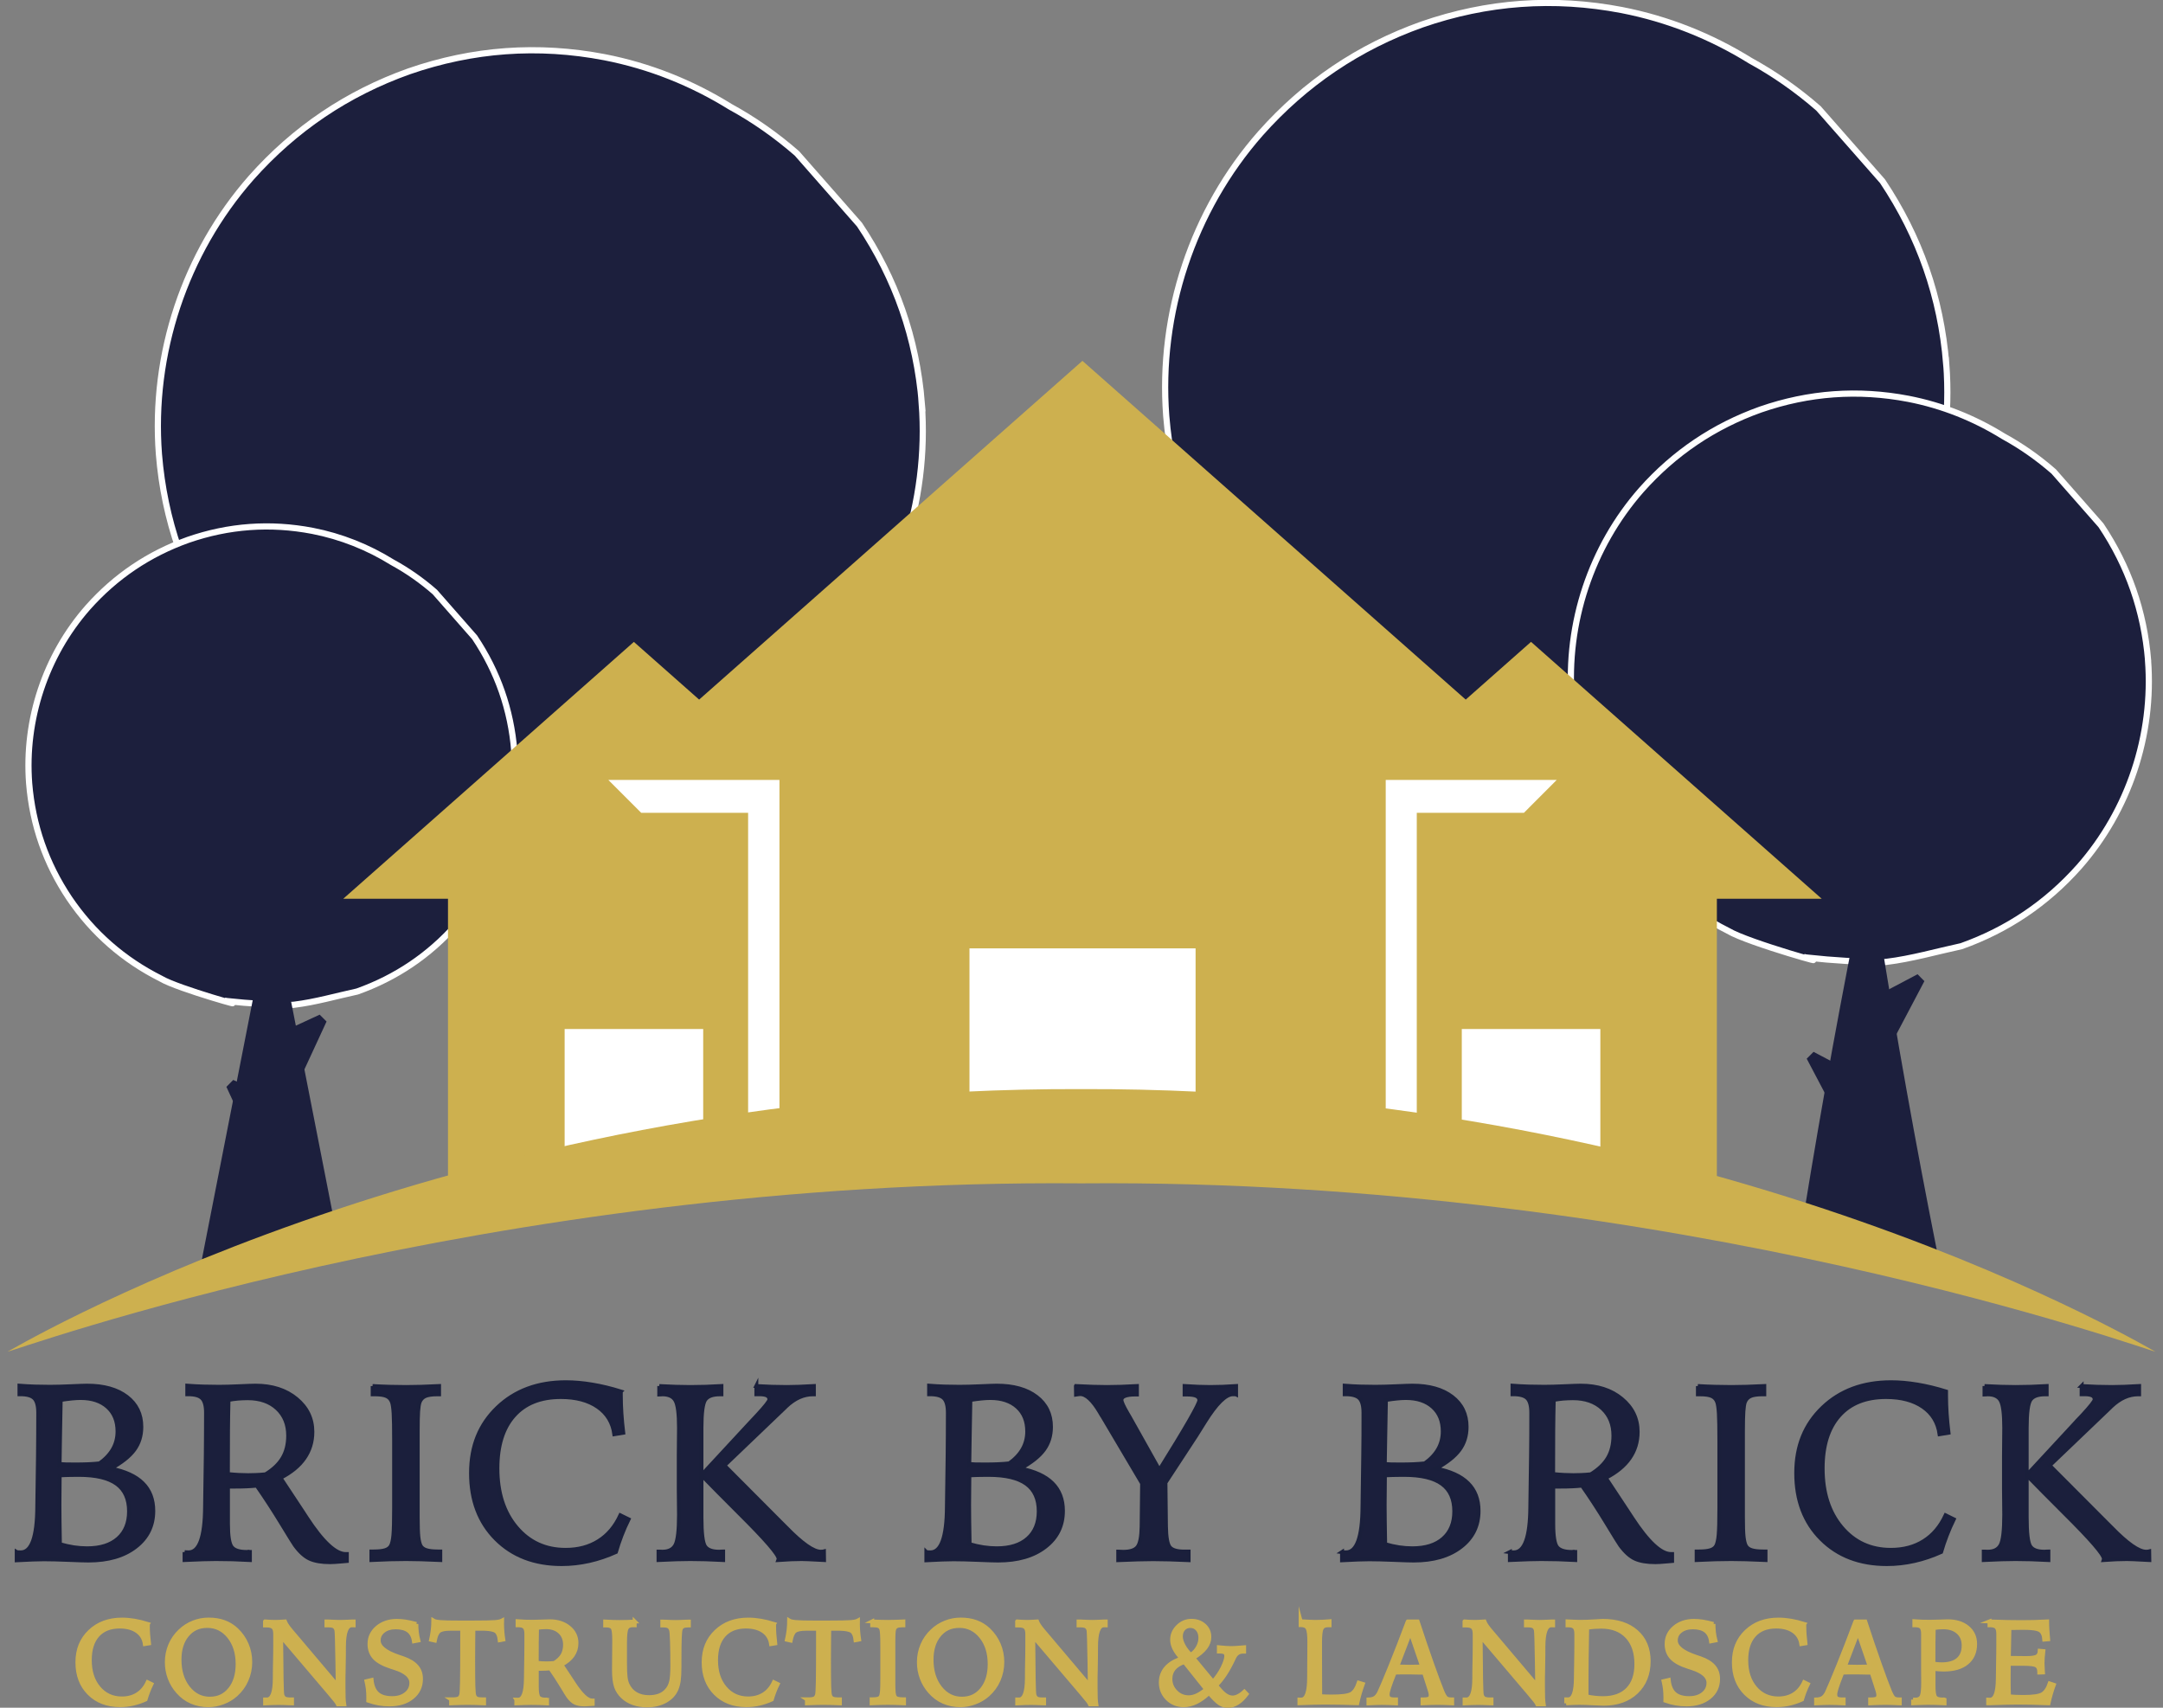
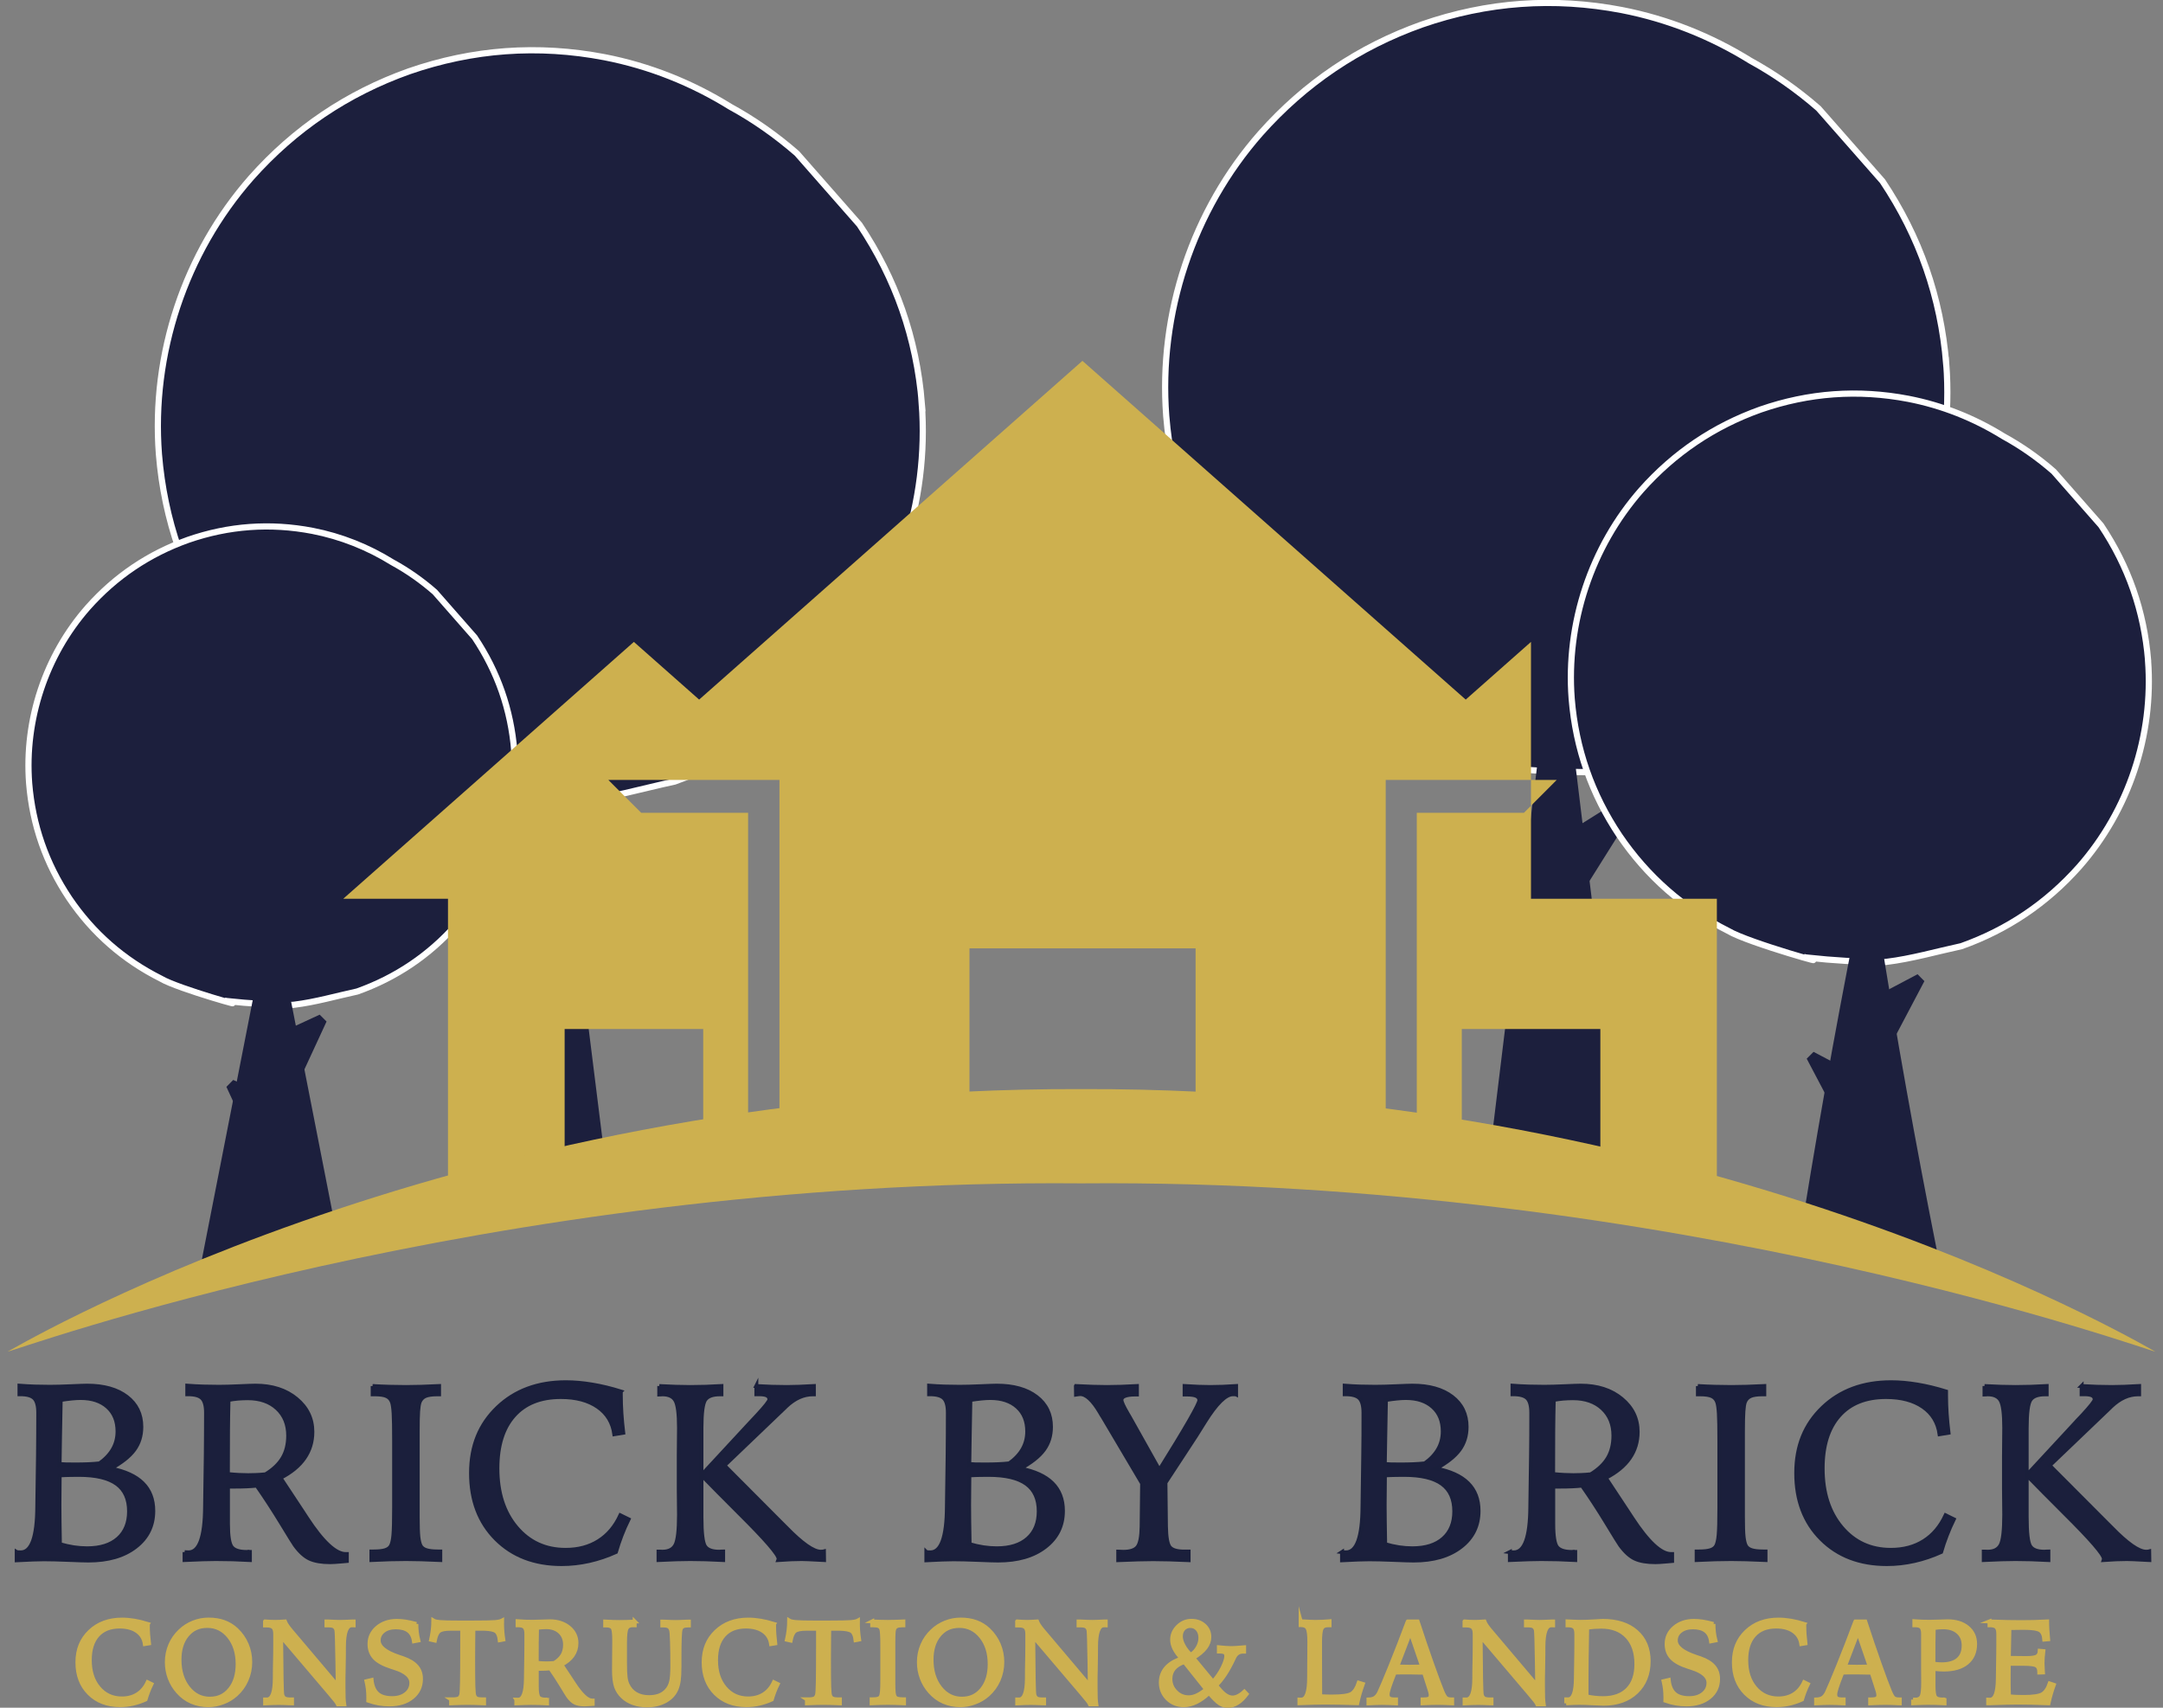
<svg xmlns="http://www.w3.org/2000/svg" width="114" height="90" viewBox="0 0 114 90" fill="none">
  <rect x="0" y="0" width="114" height="90" fill="#808080" stroke="none" />
  <g clip-path="url(#clip0_355_1223)">
    <path d="M102.575 19.177C102.289 15.675 101.169 12.466 99.216 9.549C98.092 8.271 96.968 6.991 95.844 5.714C94.716 4.729 93.515 3.891 92.244 3.194C90.186 1.917 87.9 1.002 85.477 0.53C81.893 -0.156 78.38 0.098 74.938 1.293C71.613 2.476 68.78 4.389 66.438 7.026C62.863 11.085 61.054 16.53 61.466 21.923C61.754 25.468 62.889 28.716 64.865 31.669C66.863 34.609 69.451 36.876 72.628 38.472C74.071 39.344 80.87 41.209 78.009 40.327C78.109 40.357 78.205 40.376 78.31 40.38C80.118 40.581 81.93 40.686 83.744 40.694C83.801 40.694 83.859 40.688 83.915 40.679C85.72 40.459 87.494 39.942 89.265 39.56C92.549 38.389 95.349 36.502 97.665 33.895C101.197 29.885 102.985 24.506 102.577 19.175L102.575 19.177Z" fill="#1C1F3D" stroke="white" stroke-width="0.326" stroke-miterlimit="10" />
    <path d="M78.344 62.25L81.412 37.098H82.639L85.707 62.25H78.344Z" fill="#1C1F3D" />
    <path d="M81.337 44.682L86.196 41.633L86.558 41.994L83.508 46.853L81.337 44.682Z" fill="#1C1F3D" />
    <path d="M81.338 52.385L78.289 47.528L78.65 47.167L83.509 50.216L81.338 52.385Z" fill="#1C1F3D" />
    <path d="M48.585 21.256C48.305 17.831 47.211 14.692 45.299 11.838C44.201 10.588 43.1 9.335 42.002 8.085C40.897 7.122 39.724 6.301 38.481 5.622C36.468 4.372 34.233 3.476 31.861 3.015C28.357 2.344 24.921 2.594 21.553 3.761C18.303 4.919 15.532 6.788 13.239 9.368C9.743 13.338 7.972 18.662 8.376 23.938C8.658 27.404 9.767 30.581 11.701 33.47C13.654 36.346 16.186 38.564 19.293 40.124C20.703 40.977 27.352 42.801 24.553 41.938C24.652 41.968 24.746 41.985 24.848 41.991C26.617 42.188 28.389 42.291 30.162 42.299C30.218 42.299 30.273 42.293 30.329 42.284C32.096 42.068 33.829 41.562 35.562 41.188C38.773 40.043 41.513 38.197 43.776 35.647C47.231 31.724 48.978 26.464 48.579 21.25L48.585 21.256Z" fill="#1C1F3D" stroke="white" stroke-width="0.326" stroke-miterlimit="10" />
    <path d="M24.803 63.385L27.872 38.784H29.1L32.169 63.385H24.803Z" fill="#1C1F3D" />
    <path d="M27.791 46.177L32.562 43.216L32.923 43.577L29.959 48.348L27.791 46.177Z" fill="#1C1F3D" />
    <path d="M27.79 53.761L24.827 48.989L25.19 48.628L29.959 51.59L27.79 53.761Z" fill="#1C1F3D" />
    <path d="M113.214 34.799C113.002 32.212 112.175 29.84 110.731 27.684C109.899 26.739 109.07 25.795 108.239 24.848C107.406 24.12 106.517 23.5 105.579 22.987C104.058 22.043 102.37 21.367 100.579 21.019C97.931 20.513 95.335 20.701 92.79 21.583C90.335 22.459 88.241 23.87 86.508 25.82C83.867 28.82 82.53 32.844 82.835 36.829C83.049 39.449 83.887 41.848 85.348 44.03C86.825 46.203 88.737 47.878 91.083 49.058C92.15 49.701 97.173 51.081 95.058 50.429C95.132 50.453 95.203 50.466 95.28 50.47C96.615 50.617 97.955 50.697 99.295 50.703C99.338 50.703 99.38 50.699 99.421 50.692C100.754 50.53 102.066 50.147 103.374 49.865C105.801 49 107.87 47.605 109.581 45.679C112.19 42.716 113.513 38.742 113.211 34.803L113.214 34.799Z" fill="#1C1F3D" stroke="white" stroke-width="0.326" stroke-miterlimit="10" />
    <path d="M98.416 66.049C98.305 60.167 98.305 54.748 98.416 48.814V66.049Z" fill="#1C1F3D" />
    <path d="M94.735 66.12C95.645 60.312 96.671 54.534 97.803 48.803L99.03 48.827C99.942 54.586 100.966 60.299 102.098 65.981L94.735 66.12Z" fill="#1C1F3D" />
    <path d="M97.239 53.363L101.064 51.344L101.425 51.707L99.408 55.532L97.239 53.363Z" fill="#1C1F3D" />
    <path d="M97.239 59.622L95.222 55.795L95.583 55.434L99.408 57.451L97.239 59.622Z" fill="#1C1F3D" />
    <path d="M27.105 39.577C26.927 37.4 26.231 35.404 25.015 33.588C24.316 32.793 23.618 31.998 22.919 31.201C22.218 30.588 21.47 30.066 20.68 29.635C19.4 28.84 17.979 28.271 16.47 27.977C14.242 27.551 12.056 27.709 9.915 28.451C7.848 29.188 6.086 30.376 4.628 32.017C2.406 34.543 1.28 37.927 1.536 41.282C1.716 43.487 2.421 45.506 3.652 47.344C4.893 49.173 6.502 50.583 8.479 51.575C9.376 52.115 13.605 53.278 11.825 52.729C11.887 52.748 11.947 52.758 12.013 52.763C13.137 52.887 14.263 52.953 15.393 52.959C15.43 52.959 15.464 52.955 15.5 52.951C16.624 52.814 17.727 52.492 18.827 52.254C20.87 51.526 22.611 50.353 24.051 48.731C26.248 46.235 27.359 42.891 27.107 39.577H27.105Z" fill="#1C1F3D" stroke="white" stroke-width="0.326" stroke-miterlimit="10" />
    <path d="M10.641 66.365L13.71 50.722H14.938L18.006 66.365H10.641Z" fill="#1C1F3D" />
    <path d="M13.485 55.028L16.848 53.474L17.211 53.836L15.656 57.199L13.485 55.028Z" fill="#1C1F3D" />
    <path d="M13.485 60.639L11.932 57.278L12.293 56.914L15.656 58.47L13.485 60.639Z" fill="#1C1F3D" />
-     <path d="M86.378 39.455H29.199V61.34H86.378V39.455Z" fill="white" />
-     <path d="M80.69 33.829L77.25 36.87L57.049 19.017L36.848 36.87L33.408 33.829L18.092 47.365H23.611V63.853L29.759 61.912V54.229H37.062V60.164C37.102 60.158 37.139 60.147 37.179 60.147L39.306 59.795C39.346 59.784 39.387 59.778 39.429 59.771V42.836H33.795L32.064 41.105H41.081V59.532C44.41 59.068 47.75 58.756 51.096 58.598V49.981H63.013V58.686C66.365 58.885 69.705 59.25 73.034 59.761V41.105H82.045L80.318 42.836H74.671V60.023C75.464 60.158 76.25 60.299 77.043 60.457V54.229H84.346V61.912L90.487 63.853V47.365H96.011L80.694 33.829H80.69Z" fill="#CDB04F" />
+     <path d="M80.69 33.829L77.25 36.87L57.049 19.017L36.848 36.87L33.408 33.829L18.092 47.365H23.611V63.853L29.759 61.912V54.229H37.062V60.164C37.102 60.158 37.139 60.147 37.179 60.147L39.306 59.795C39.346 59.784 39.387 59.778 39.429 59.771V42.836H33.795L32.064 41.105H41.081V59.532C44.41 59.068 47.75 58.756 51.096 58.598V49.981H63.013V58.686C66.365 58.885 69.705 59.25 73.034 59.761V41.105H82.045L80.318 42.836H74.671V60.023C75.464 60.158 76.25 60.299 77.043 60.457V54.229H84.346V61.912L90.487 63.853V47.365H96.011H80.69Z" fill="#CDB04F" />
    <path d="M113.603 71.233C113.974 71.515 90.786 57.291 57 57.397C23.214 57.288 0.026 71.515 0.397 71.233C0.372 71.342 25.513 62.092 57 62.365C88.487 62.092 113.628 71.342 113.603 71.233Z" fill="#CDB04F" />
    <path d="M0.883 81.799C0.912 81.803 0.942 81.808 0.97 81.808C0.998 81.81 1.041 81.812 1.096 81.812C1.667 81.812 1.955 81.011 1.964 79.408C1.968 79.006 1.972 78.69 1.977 78.464L2.002 76.709C2.006 76.333 2.009 75.966 2.011 75.611C2.011 75.256 2.015 74.87 2.015 74.455C2.015 74.088 1.947 73.831 1.81 73.69C1.673 73.549 1.43 73.479 1.077 73.479H1.026V73.028C1.299 73.049 1.568 73.064 1.831 73.073C2.094 73.081 2.361 73.085 2.63 73.085C2.93 73.085 3.299 73.075 3.735 73.056C4.173 73.036 4.457 73.026 4.59 73.026C5.472 73.026 6.169 73.222 6.682 73.613C7.194 74.004 7.449 74.534 7.449 75.197C7.449 75.665 7.323 76.068 7.073 76.408C6.823 76.748 6.408 77.077 5.829 77.395C6.583 77.541 7.147 77.797 7.519 78.167C7.891 78.534 8.079 79.021 8.079 79.626C8.079 80.41 7.769 81.043 7.147 81.521C6.526 82.002 5.697 82.242 4.66 82.242C4.472 82.242 4.118 82.231 3.6 82.209C3.081 82.188 2.654 82.177 2.314 82.177C2.173 82.177 1.977 82.182 1.727 82.19C1.477 82.199 1.194 82.212 0.88 82.229V81.797L0.883 81.799ZM3.156 81.38C3.404 81.453 3.65 81.508 3.889 81.545C4.128 81.581 4.363 81.598 4.59 81.598C5.293 81.598 5.835 81.427 6.222 81.083C6.607 80.742 6.801 80.263 6.801 79.65C6.801 78.998 6.585 78.515 6.152 78.201C5.718 77.887 5.056 77.729 4.16 77.729C4.015 77.729 3.868 77.729 3.72 77.733C3.573 77.733 3.38 77.742 3.145 77.754C3.145 77.934 3.143 78.199 3.139 78.547C3.135 78.895 3.133 79.152 3.133 79.314C3.133 79.579 3.133 79.861 3.139 80.16C3.145 80.459 3.15 80.863 3.158 81.378L3.156 81.38ZM3.143 77.158C3.241 77.167 3.348 77.173 3.462 77.175C3.575 77.177 3.746 77.18 3.972 77.18C4.216 77.18 4.442 77.175 4.65 77.167C4.857 77.158 5.058 77.143 5.25 77.122C5.562 76.9 5.799 76.647 5.957 76.368C6.115 76.088 6.194 75.778 6.194 75.438C6.194 74.893 6.021 74.464 5.673 74.15C5.325 73.835 4.85 73.677 4.246 73.677C4.113 73.677 3.959 73.686 3.786 73.703C3.613 73.72 3.417 73.746 3.199 73.78C3.186 74.355 3.173 75.019 3.162 75.778C3.152 76.536 3.143 76.996 3.141 77.16L3.143 77.158Z" fill="#1B1F3C" stroke="#1A1F3B" stroke-width="0.206" stroke-miterlimit="10" />
    <path d="M9.727 81.799C9.756 81.803 9.786 81.808 9.814 81.808C9.842 81.81 9.885 81.812 9.94 81.812C10.511 81.812 10.799 81.011 10.808 79.408C10.812 79.006 10.816 78.69 10.821 78.464L10.846 76.709C10.851 76.333 10.853 75.966 10.855 75.611C10.855 75.256 10.859 74.87 10.859 74.455C10.859 74.088 10.791 73.831 10.654 73.69C10.517 73.549 10.274 73.479 9.921 73.479H9.87V73.028C10.156 73.049 10.44 73.064 10.722 73.073C11.002 73.081 11.276 73.085 11.541 73.085C11.827 73.085 12.184 73.075 12.611 73.056C13.036 73.036 13.321 73.026 13.462 73.026C14.34 73.026 15.06 73.256 15.622 73.72C16.184 74.184 16.464 74.763 16.464 75.462C16.464 75.981 16.323 76.442 16.043 76.846C15.763 77.25 15.342 77.596 14.78 77.885L15.981 79.703C16.024 79.771 16.088 79.87 16.173 79.998C17.004 81.267 17.686 81.9 18.216 81.9H18.28V82.265C18.22 82.269 18.13 82.278 18.011 82.291C17.733 82.316 17.528 82.329 17.4 82.329C16.945 82.329 16.588 82.267 16.323 82.145C16.06 82.023 15.799 81.786 15.543 81.436C15.5 81.38 15.263 81 14.833 80.293C14.402 79.585 13.968 78.919 13.532 78.295C13.37 78.312 13.197 78.325 13.011 78.333C12.827 78.342 12.624 78.346 12.4 78.346H12.015V80.318C12.015 80.962 12.081 81.368 12.214 81.536C12.346 81.705 12.609 81.791 13.004 81.791C13.017 81.791 13.034 81.791 13.056 81.784C13.077 81.78 13.094 81.778 13.107 81.778C13.124 81.778 13.139 81.778 13.15 81.784C13.16 81.788 13.167 81.791 13.171 81.791V82.216C12.868 82.199 12.564 82.186 12.265 82.177C11.966 82.169 11.667 82.165 11.372 82.165C11.214 82.165 10.989 82.169 10.703 82.177C10.417 82.186 10.09 82.199 9.727 82.216V81.797V81.799ZM12.015 77.686C12.22 77.707 12.415 77.722 12.596 77.731C12.778 77.739 12.94 77.744 13.081 77.744C13.201 77.744 13.338 77.739 13.492 77.735C13.645 77.729 13.812 77.718 13.994 77.699C14.406 77.451 14.707 77.162 14.9 76.835C15.092 76.508 15.188 76.118 15.188 75.662C15.188 75.066 14.996 74.59 14.609 74.229C14.224 73.87 13.705 73.688 13.053 73.688C12.878 73.688 12.707 73.697 12.539 73.709C12.372 73.724 12.207 73.748 12.043 73.778C12.03 74.31 12.021 74.855 12.017 75.417C12.013 75.979 12.011 76.735 12.011 77.686H12.015Z" fill="#1B1F3C" stroke="#1A1F3B" stroke-width="0.206" stroke-miterlimit="10" />
    <path d="M19.639 73.047C19.938 73.064 20.237 73.077 20.532 73.085C20.827 73.094 21.117 73.098 21.399 73.098C21.639 73.098 21.908 73.094 22.203 73.085C22.498 73.077 22.812 73.064 23.141 73.047V73.483H23.032C22.754 73.483 22.545 73.515 22.406 73.579C22.267 73.643 22.169 73.75 22.113 73.9C22.079 73.998 22.053 74.158 22.038 74.378C22.023 74.598 22.015 74.957 22.015 75.455V79.938C22.015 80.444 22.028 80.799 22.051 81.006C22.075 81.212 22.113 81.363 22.165 81.464C22.22 81.57 22.32 81.647 22.464 81.694C22.607 81.741 22.81 81.765 23.07 81.765H23.205V82.216C22.835 82.199 22.496 82.186 22.184 82.177C21.872 82.169 21.609 82.165 21.399 82.165C21.152 82.165 20.87 82.169 20.558 82.177C20.246 82.186 19.917 82.199 19.575 82.216V81.765H19.703C19.968 81.765 20.173 81.741 20.314 81.694C20.455 81.647 20.553 81.57 20.609 81.464C20.669 81.348 20.712 81.158 20.735 80.895C20.759 80.632 20.771 80.154 20.771 79.464V75.934C20.771 75.261 20.763 74.782 20.746 74.496C20.729 74.212 20.701 74.013 20.662 73.9C20.611 73.75 20.517 73.643 20.382 73.579C20.248 73.515 20.038 73.483 19.756 73.483H19.641V73.047H19.639Z" fill="#1B1F3C" stroke="#1A1F3B" stroke-width="0.206" stroke-miterlimit="10" />
    <path d="M32.72 73.335V73.553C32.72 73.853 32.731 74.165 32.752 74.489C32.773 74.812 32.806 75.152 32.848 75.508L32.378 75.585C32.293 74.968 32.002 74.487 31.504 74.143C31.006 73.799 30.359 73.626 29.558 73.626C28.491 73.626 27.667 73.953 27.087 74.607C26.506 75.261 26.216 76.186 26.216 77.387C26.216 78.669 26.549 79.703 27.216 80.494C27.882 81.284 28.746 81.68 29.81 81.68C30.479 81.68 31.058 81.526 31.549 81.216C32.041 80.908 32.423 80.455 32.697 79.859L33.128 80.07C32.991 80.348 32.867 80.632 32.756 80.921C32.645 81.209 32.547 81.5 32.462 81.793C31.998 82.002 31.528 82.16 31.047 82.269C30.566 82.376 30.085 82.43 29.6 82.43C28.177 82.43 27.026 81.989 26.145 81.109C25.265 80.229 24.825 79.07 24.825 77.635C24.825 76.199 25.291 75.07 26.22 74.18C27.149 73.291 28.352 72.846 29.825 72.846C30.263 72.846 30.724 72.887 31.209 72.968C31.697 73.049 32.201 73.171 32.722 73.333L32.72 73.335Z" fill="#1B1F3C" stroke="#1A1F3B" stroke-width="0.206" stroke-miterlimit="10" />
    <path d="M34.745 73.047C35.049 73.064 35.342 73.077 35.619 73.085C35.897 73.094 36.151 73.098 36.378 73.098C36.643 73.098 36.914 73.094 37.188 73.085C37.461 73.077 37.741 73.064 38.023 73.047V73.483H37.94C37.555 73.483 37.297 73.579 37.166 73.771C37.036 73.964 36.97 74.462 36.97 75.261V79.955C36.97 80.795 37.032 81.308 37.156 81.496C37.28 81.684 37.528 81.778 37.901 81.778C37.923 81.778 37.957 81.778 38.004 81.771C38.051 81.767 38.087 81.765 38.113 81.765V82.216C37.792 82.199 37.485 82.186 37.19 82.177C36.897 82.169 36.626 82.165 36.378 82.165C36.181 82.165 35.938 82.169 35.651 82.177C35.365 82.186 35.049 82.199 34.707 82.216V81.771C34.733 81.771 34.76 81.771 34.79 81.773C34.82 81.776 34.861 81.778 34.912 81.778C35.25 81.778 35.48 81.658 35.602 81.421C35.724 81.184 35.786 80.654 35.786 79.831C35.786 79.72 35.784 79.511 35.78 79.203C35.775 78.895 35.773 78.643 35.773 78.451V76.744C35.773 76.53 35.773 76.256 35.78 75.925C35.786 75.594 35.786 75.368 35.786 75.248C35.786 74.506 35.724 74.028 35.602 73.81C35.48 73.592 35.25 73.483 34.912 73.483C34.899 73.483 34.874 73.485 34.835 73.489C34.797 73.494 34.767 73.496 34.745 73.496V73.045V73.047ZM39.861 73.047C40.134 73.064 40.408 73.077 40.677 73.085C40.946 73.094 41.211 73.098 41.468 73.098C41.651 73.098 41.863 73.094 42.105 73.085C42.344 73.077 42.609 73.064 42.895 73.047V73.483H42.837C42.348 73.483 41.88 73.694 41.429 74.12L41.365 74.184L38.177 77.233L41.113 80.18C41.19 80.256 41.299 80.365 41.44 80.506C42.267 81.355 42.874 81.778 43.258 81.778C43.305 81.778 43.342 81.778 43.367 81.773C43.393 81.773 43.412 81.769 43.425 81.765L43.431 82.216C43.363 82.212 43.271 82.207 43.156 82.203C42.709 82.177 42.406 82.165 42.243 82.165C42.081 82.165 41.895 82.169 41.688 82.177C41.48 82.186 41.258 82.199 41.023 82.216C41.028 82.203 41.03 82.192 41.032 82.186C41.034 82.18 41.036 82.169 41.036 82.15C41.036 81.927 40.352 81.137 38.987 79.78C38.16 78.953 37.487 78.276 36.97 77.744L39.444 75.073C39.555 74.949 39.707 74.786 39.901 74.585C40.333 74.12 40.551 73.842 40.551 73.756C40.551 73.662 40.508 73.592 40.425 73.547C40.342 73.502 40.207 73.479 40.023 73.479H39.863V73.043L39.861 73.047Z" fill="#1B1F3C" stroke="#1A1F3B" stroke-width="0.206" stroke-miterlimit="10" />
    <path d="M48.825 81.799C48.855 81.803 48.885 81.808 48.913 81.808C48.94 81.81 48.983 81.812 49.039 81.812C49.609 81.812 49.898 81.011 49.906 79.408C49.91 79.006 49.915 78.69 49.919 78.464L49.944 76.709C49.949 76.333 49.951 75.966 49.953 75.611C49.953 75.256 49.957 74.87 49.957 74.455C49.957 74.088 49.889 73.831 49.752 73.69C49.615 73.549 49.372 73.479 49.019 73.479H48.968V73.028C49.242 73.049 49.511 73.064 49.774 73.073C50.036 73.081 50.303 73.085 50.573 73.085C50.872 73.085 51.242 73.075 51.678 73.056C52.115 73.036 52.4 73.026 52.532 73.026C53.415 73.026 54.111 73.222 54.624 73.613C55.137 74.004 55.391 74.534 55.391 75.197C55.391 75.665 55.265 76.068 55.015 76.408C54.765 76.748 54.35 77.077 53.772 77.395C54.526 77.541 55.09 77.797 55.462 78.167C55.833 78.534 56.022 79.021 56.022 79.626C56.022 80.41 55.712 81.043 55.09 81.521C54.468 82.002 53.639 82.242 52.603 82.242C52.415 82.242 52.06 82.231 51.543 82.209C51.024 82.188 50.596 82.177 50.257 82.177C50.115 82.177 49.919 82.182 49.669 82.19C49.419 82.199 49.137 82.212 48.823 82.229V81.797L48.825 81.799ZM51.1 81.38C51.348 81.453 51.594 81.508 51.833 81.545C52.073 81.581 52.308 81.598 52.534 81.598C53.237 81.598 53.78 81.427 54.167 81.083C54.551 80.742 54.746 80.263 54.746 79.65C54.746 78.998 54.53 78.515 54.096 78.201C53.663 77.887 53 77.729 52.105 77.729C51.959 77.729 51.812 77.729 51.665 77.733C51.517 77.733 51.325 77.742 51.09 77.754C51.09 77.934 51.088 78.199 51.083 78.547C51.079 78.895 51.077 79.152 51.077 79.314C51.077 79.579 51.077 79.861 51.083 80.16C51.09 80.459 51.094 80.863 51.103 81.378L51.1 81.38ZM51.088 77.158C51.186 77.167 51.293 77.173 51.406 77.175C51.519 77.177 51.69 77.18 51.917 77.18C52.16 77.18 52.387 77.175 52.594 77.167C52.801 77.158 53.002 77.143 53.195 77.122C53.507 76.9 53.744 76.647 53.902 76.368C54.06 76.088 54.139 75.778 54.139 75.438C54.139 74.893 53.966 74.464 53.618 74.15C53.269 73.835 52.795 73.677 52.19 73.677C52.058 73.677 51.904 73.686 51.731 73.703C51.558 73.72 51.361 73.746 51.143 73.78C51.13 74.355 51.118 75.019 51.107 75.778C51.096 76.536 51.088 76.996 51.086 77.16L51.088 77.158Z" fill="#1B1F3C" stroke="#1A1F3B" stroke-width="0.206" stroke-miterlimit="10" />
    <path d="M56.707 73.047C57.023 73.064 57.323 73.077 57.6 73.085C57.878 73.094 58.126 73.098 58.34 73.098C58.571 73.098 58.821 73.094 59.085 73.085C59.35 73.077 59.63 73.064 59.921 73.047V73.492H59.831C59.596 73.492 59.414 73.517 59.291 73.566C59.167 73.615 59.105 73.688 59.105 73.782C59.105 73.885 59.209 74.115 59.419 74.477C59.474 74.57 59.519 74.647 59.553 74.707L61.102 77.47C61.806 76.344 62.331 75.474 62.684 74.861C63.034 74.248 63.212 73.893 63.212 73.795C63.212 73.697 63.158 73.615 63.053 73.566C62.949 73.517 62.778 73.492 62.543 73.492H62.434V73.047C62.69 73.064 62.936 73.077 63.167 73.085C63.397 73.094 63.602 73.098 63.778 73.098C63.996 73.098 64.218 73.094 64.447 73.085C64.673 73.077 64.906 73.064 65.147 73.047V73.492C65.147 73.492 65.128 73.483 65.115 73.483C65.103 73.483 65.083 73.479 65.058 73.479H64.981C64.598 73.479 64.105 73.968 63.496 74.944C63.308 75.248 63.158 75.489 63.045 75.665L61.425 78.139L61.451 80.434C61.459 81.03 61.528 81.402 61.656 81.549C61.784 81.697 62.038 81.771 62.421 81.771H62.645V82.222C62.291 82.205 61.953 82.192 61.632 82.184C61.314 82.175 61.028 82.171 60.773 82.171C60.56 82.171 60.293 82.175 59.974 82.184C59.656 82.192 59.31 82.205 58.936 82.222V81.771C58.966 81.771 59.011 81.773 59.071 81.778C59.13 81.782 59.173 81.784 59.199 81.784C59.571 81.784 59.825 81.699 59.957 81.528C60.09 81.357 60.16 81 60.169 80.462L60.194 78.18L58.12 74.677C58.081 74.622 58.032 74.541 57.972 74.434C57.592 73.791 57.243 73.47 56.932 73.47C56.91 73.47 56.882 73.47 56.85 73.477C56.818 73.481 56.771 73.487 56.712 73.496L56.705 73.051L56.707 73.047Z" fill="#1B1F3C" stroke="#1A1F3B" stroke-width="0.206" stroke-miterlimit="10" />
    <path d="M70.728 81.799C70.758 81.803 70.788 81.808 70.816 81.808C70.844 81.81 70.887 81.812 70.942 81.812C71.513 81.812 71.801 81.011 71.81 79.408C71.814 79.006 71.818 78.69 71.823 78.464L71.848 76.709C71.852 76.333 71.857 75.966 71.859 75.611C71.859 75.256 71.861 74.87 71.861 74.455C71.861 74.088 71.793 73.831 71.656 73.69C71.519 73.549 71.275 73.479 70.923 73.479H70.872V73.028C71.145 73.049 71.414 73.064 71.677 73.073C71.94 73.081 72.207 73.085 72.478 73.085C72.778 73.085 73.147 73.075 73.583 73.056C74.019 73.036 74.305 73.026 74.438 73.026C75.32 73.026 76.017 73.222 76.53 73.613C77.043 74.004 77.297 74.534 77.297 75.197C77.297 75.665 77.171 76.068 76.921 76.408C76.671 76.748 76.256 77.077 75.677 77.395C76.431 77.541 76.996 77.797 77.367 78.167C77.739 78.534 77.927 79.021 77.927 79.626C77.927 80.41 77.617 81.043 76.996 81.521C76.374 82.002 75.545 82.242 74.508 82.242C74.32 82.242 73.966 82.231 73.449 82.209C72.929 82.188 72.502 82.177 72.162 82.177C72.021 82.177 71.825 82.182 71.575 82.19C71.325 82.199 71.043 82.212 70.731 82.229V81.797L70.728 81.799ZM73.002 81.38C73.25 81.453 73.496 81.508 73.735 81.545C73.974 81.581 74.207 81.598 74.436 81.598C75.139 81.598 75.681 81.427 76.068 81.083C76.453 80.742 76.647 80.263 76.647 79.65C76.647 78.998 76.431 78.515 75.998 78.201C75.564 77.887 74.902 77.729 74.006 77.729C73.861 77.729 73.714 77.729 73.566 77.733C73.419 77.733 73.226 77.742 72.991 77.754C72.991 77.934 72.991 78.199 72.985 78.547C72.981 78.895 72.978 79.152 72.978 79.314C72.978 79.579 72.978 79.861 72.985 80.16C72.989 80.457 72.996 80.863 73.004 81.378L73.002 81.38ZM72.989 77.158C73.088 77.167 73.194 77.173 73.308 77.175C73.421 77.177 73.592 77.18 73.818 77.18C74.062 77.18 74.288 77.175 74.496 77.167C74.703 77.158 74.904 77.143 75.096 77.122C75.408 76.9 75.645 76.647 75.803 76.368C75.961 76.088 76.04 75.778 76.04 75.438C76.04 74.893 75.867 74.464 75.519 74.15C75.171 73.835 74.697 73.677 74.092 73.677C73.959 73.677 73.805 73.686 73.632 73.703C73.459 73.72 73.263 73.746 73.045 73.78C73.032 74.355 73.019 75.019 73.008 75.778C72.998 76.536 72.991 76.996 72.985 77.16L72.989 77.158Z" fill="#1B1F3C" stroke="#1A1F3B" stroke-width="0.206" stroke-miterlimit="10" />
    <path d="M79.573 81.799C79.603 81.803 79.633 81.808 79.66 81.808C79.688 81.81 79.731 81.812 79.786 81.812C80.357 81.812 80.645 81.011 80.654 79.408C80.658 79.006 80.662 78.69 80.667 78.464L80.692 76.709C80.697 76.333 80.701 75.966 80.703 75.611C80.703 75.256 80.705 74.87 80.705 74.455C80.705 74.088 80.637 73.831 80.5 73.69C80.363 73.549 80.12 73.479 79.767 73.479H79.716V73.028C80.002 73.049 80.286 73.064 80.569 73.073C80.848 73.081 81.122 73.085 81.387 73.085C81.673 73.085 82.03 73.075 82.457 73.056C82.885 73.036 83.167 73.026 83.31 73.026C84.188 73.026 84.908 73.256 85.47 73.72C86.032 74.184 86.312 74.763 86.312 75.462C86.312 75.981 86.171 76.442 85.891 76.846C85.611 77.25 85.19 77.596 84.628 77.885L85.829 79.703C85.872 79.771 85.936 79.87 86.022 79.998C86.853 81.267 87.534 81.9 88.064 81.9H88.128V82.265C88.069 82.269 87.979 82.278 87.859 82.291C87.581 82.316 87.376 82.329 87.248 82.329C86.793 82.329 86.436 82.267 86.171 82.145C85.908 82.023 85.647 81.786 85.391 81.436C85.348 81.38 85.111 81 84.682 80.293C84.252 79.585 83.819 78.919 83.38 78.295C83.218 78.312 83.045 78.325 82.859 78.333C82.675 78.342 82.472 78.346 82.248 78.346H81.863V80.318C81.863 80.962 81.93 81.368 82.062 81.536C82.195 81.705 82.457 81.791 82.853 81.791C82.865 81.791 82.883 81.791 82.904 81.784C82.925 81.78 82.942 81.778 82.955 81.778C82.972 81.778 82.987 81.778 82.998 81.784C83.009 81.788 83.015 81.791 83.022 81.791V82.216C82.718 82.199 82.415 82.186 82.115 82.177C81.816 82.169 81.517 82.165 81.222 82.165C81.064 82.165 80.84 82.169 80.553 82.177C80.267 82.186 79.94 82.199 79.577 82.216V81.797L79.573 81.799ZM81.861 77.686C82.066 77.707 82.261 77.722 82.442 77.731C82.624 77.739 82.786 77.744 82.927 77.744C83.047 77.744 83.184 77.739 83.338 77.735C83.492 77.729 83.658 77.718 83.84 77.699C84.25 77.451 84.553 77.162 84.746 76.835C84.938 76.508 85.034 76.118 85.034 75.662C85.034 75.066 84.842 74.59 84.455 74.229C84.071 73.87 83.551 73.688 82.9 73.688C82.725 73.688 82.553 73.697 82.385 73.709C82.218 73.724 82.053 73.748 81.889 73.778C81.876 74.31 81.868 74.855 81.863 75.417C81.859 75.979 81.857 76.735 81.857 77.686H81.861Z" fill="#1B1F3C" stroke="#1A1F3B" stroke-width="0.206" stroke-miterlimit="10" />
    <path d="M89.485 73.047C89.784 73.064 90.083 73.077 90.378 73.085C90.673 73.094 90.964 73.098 91.246 73.098C91.485 73.098 91.754 73.094 92.049 73.085C92.344 73.077 92.658 73.064 92.987 73.047V73.483H92.878C92.6 73.483 92.391 73.515 92.252 73.579C92.113 73.643 92.015 73.75 91.959 73.9C91.925 73.998 91.9 74.158 91.885 74.378C91.87 74.598 91.861 74.957 91.861 75.455V79.938C91.861 80.444 91.872 80.799 91.897 81.006C91.921 81.212 91.959 81.363 92.011 81.464C92.066 81.57 92.167 81.647 92.31 81.694C92.453 81.741 92.656 81.765 92.917 81.765H93.051V82.216C92.684 82.199 92.342 82.186 92.03 82.177C91.718 82.169 91.455 82.165 91.246 82.165C90.998 82.165 90.716 82.169 90.404 82.177C90.092 82.186 89.763 82.199 89.421 82.216V81.765H89.549C89.814 81.765 90.019 81.741 90.16 81.694C90.301 81.647 90.4 81.57 90.455 81.464C90.515 81.348 90.558 81.158 90.581 80.895C90.605 80.632 90.618 80.154 90.618 79.464V75.934C90.618 75.261 90.609 74.782 90.592 74.496C90.575 74.212 90.547 74.013 90.508 73.9C90.457 73.75 90.363 73.643 90.229 73.579C90.094 73.515 89.885 73.483 89.603 73.483H89.487V73.047H89.485Z" fill="#1B1F3C" stroke="#1A1F3B" stroke-width="0.206" stroke-miterlimit="10" />
    <path d="M102.566 73.335V73.553C102.566 73.853 102.577 74.165 102.598 74.489C102.62 74.814 102.652 75.152 102.695 75.508L102.225 75.585C102.139 74.968 101.848 74.487 101.351 74.143C100.853 73.799 100.205 73.626 99.404 73.626C98.338 73.626 97.513 73.953 96.934 74.607C96.353 75.261 96.062 76.186 96.062 77.387C96.062 78.669 96.395 79.703 97.062 80.494C97.729 81.284 98.592 81.68 99.656 81.68C100.325 81.68 100.904 81.526 101.395 81.216C101.885 80.908 102.267 80.455 102.543 79.859L102.972 80.07C102.836 80.348 102.712 80.632 102.601 80.921C102.489 81.209 102.391 81.5 102.306 81.793C101.842 82.002 101.372 82.16 100.891 82.269C100.41 82.376 99.93 82.43 99.445 82.43C98.022 82.43 96.87 81.989 95.99 81.109C95.109 80.229 94.669 79.07 94.669 77.635C94.669 76.199 95.135 75.07 96.064 74.18C96.994 73.291 98.195 72.846 99.669 72.846C100.105 72.846 100.569 72.887 101.054 72.968C101.541 73.049 102.045 73.171 102.566 73.333V73.335Z" fill="#1B1F3C" stroke="#1A1F3B" stroke-width="0.206" stroke-miterlimit="10" />
    <path d="M104.592 73.047C104.895 73.064 105.188 73.077 105.466 73.085C105.743 73.094 105.998 73.098 106.224 73.098C106.489 73.098 106.76 73.094 107.034 73.085C107.307 73.077 107.587 73.064 107.869 73.047V73.483H107.786C107.402 73.483 107.143 73.579 107.013 73.771C106.882 73.964 106.816 74.462 106.816 75.261V79.955C106.816 80.795 106.878 81.308 107.002 81.496C107.126 81.684 107.376 81.778 107.748 81.778C107.769 81.778 107.803 81.778 107.85 81.771C107.897 81.767 107.934 81.765 107.959 81.765V82.216C107.639 82.199 107.331 82.186 107.036 82.177C106.743 82.169 106.472 82.165 106.224 82.165C106.028 82.165 105.784 82.169 105.498 82.177C105.211 82.186 104.895 82.199 104.553 82.216V81.771C104.579 81.771 104.607 81.771 104.637 81.773C104.666 81.776 104.707 81.778 104.758 81.778C105.096 81.778 105.327 81.658 105.449 81.421C105.57 81.184 105.632 80.654 105.632 79.831C105.632 79.72 105.632 79.511 105.626 79.203C105.622 78.895 105.619 78.643 105.619 78.451V76.744C105.619 76.53 105.619 76.256 105.626 75.925C105.63 75.594 105.632 75.368 105.632 75.248C105.632 74.506 105.57 74.028 105.449 73.81C105.327 73.592 105.096 73.483 104.758 73.483C104.746 73.483 104.72 73.485 104.681 73.489C104.643 73.494 104.613 73.496 104.592 73.496V73.045V73.047ZM109.707 73.047C109.981 73.064 110.254 73.077 110.523 73.085C110.793 73.094 111.057 73.098 111.314 73.098C111.498 73.098 111.709 73.094 111.951 73.085C112.192 73.077 112.455 73.064 112.741 73.047V73.483H112.684C112.194 73.483 111.726 73.694 111.275 74.12L111.211 74.184L108.023 77.233L110.961 80.18C111.038 80.256 111.147 80.365 111.288 80.506C112.115 81.355 112.722 81.778 113.107 81.778C113.154 81.778 113.19 81.778 113.216 81.773C113.241 81.773 113.26 81.769 113.273 81.765L113.28 82.216C113.211 82.212 113.119 82.207 113.004 82.203C112.56 82.177 112.254 82.165 112.092 82.165C111.929 82.165 111.743 82.169 111.536 82.177C111.329 82.186 111.107 82.199 110.872 82.216C110.876 82.203 110.88 82.192 110.882 82.186C110.882 82.18 110.884 82.169 110.884 82.15C110.884 81.927 110.201 81.137 108.835 79.78C108.008 78.953 107.335 78.276 106.818 77.744L109.293 75.073C109.404 74.949 109.555 74.786 109.75 74.585C110.181 74.12 110.399 73.842 110.399 73.756C110.399 73.662 110.357 73.592 110.273 73.547C110.19 73.502 110.055 73.479 109.872 73.479H109.711V73.043L109.707 73.047Z" fill="#1B1F3C" stroke="#1A1F3B" stroke-width="0.206" stroke-miterlimit="10" />
    <path d="M7.793 85.588V85.69C7.793 85.831 7.797 85.979 7.808 86.13C7.818 86.282 7.833 86.442 7.853 86.609L7.633 86.645C7.592 86.355 7.455 86.128 7.222 85.966C6.989 85.803 6.684 85.722 6.306 85.722C5.803 85.722 5.417 85.876 5.143 86.184C4.87 86.492 4.733 86.927 4.733 87.492C4.733 88.094 4.889 88.581 5.203 88.953C5.517 89.325 5.923 89.511 6.423 89.511C6.737 89.511 7.011 89.438 7.241 89.293C7.472 89.147 7.652 88.936 7.782 88.654L7.985 88.754C7.921 88.885 7.861 89.019 7.81 89.156C7.756 89.293 7.712 89.43 7.671 89.566C7.453 89.665 7.231 89.739 7.006 89.791C6.782 89.842 6.553 89.865 6.327 89.865C5.658 89.865 5.115 89.658 4.701 89.244C4.286 88.829 4.079 88.284 4.079 87.609C4.079 86.934 4.297 86.402 4.735 85.983C5.173 85.564 5.737 85.355 6.432 85.355C6.637 85.355 6.855 85.374 7.083 85.412C7.312 85.451 7.549 85.509 7.795 85.585L7.793 85.588Z" fill="#CDB04F" stroke="#CDB050" stroke-width="0.206" stroke-miterlimit="10" />
    <path d="M10.993 85.353C11.299 85.353 11.575 85.397 11.814 85.485C12.055 85.573 12.273 85.707 12.468 85.891C12.701 86.113 12.88 86.37 13.004 86.662C13.128 86.955 13.19 87.265 13.19 87.594C13.19 87.923 13.124 88.246 12.993 88.543C12.863 88.842 12.675 89.098 12.434 89.314C12.239 89.487 12.015 89.624 11.758 89.72C11.502 89.818 11.243 89.868 10.985 89.868C10.662 89.868 10.365 89.808 10.094 89.69C9.822 89.573 9.583 89.395 9.376 89.16C9.186 88.947 9.042 88.707 8.942 88.44C8.842 88.173 8.792 87.893 8.792 87.6C8.792 87.282 8.852 86.981 8.972 86.697C9.092 86.412 9.267 86.165 9.493 85.951C9.698 85.756 9.931 85.609 10.19 85.506C10.448 85.404 10.716 85.353 10.991 85.353H10.993ZM12.523 87.699C12.523 87.111 12.371 86.63 12.07 86.254C11.767 85.878 11.386 85.69 10.927 85.69C10.468 85.69 10.13 85.853 9.863 86.173C9.596 86.496 9.461 86.927 9.461 87.468C9.461 88.068 9.613 88.562 9.916 88.947C10.22 89.331 10.6 89.523 11.055 89.523C11.51 89.523 11.85 89.357 12.119 89.026C12.389 88.694 12.523 88.252 12.523 87.697V87.699Z" fill="#CDB04F" stroke="#CDB050" stroke-width="0.206" stroke-miterlimit="10" />
    <path d="M13.97 85.453C14.064 85.462 14.158 85.468 14.246 85.47C14.335 85.474 14.423 85.477 14.511 85.477C14.575 85.477 14.652 85.477 14.737 85.47C14.825 85.466 14.916 85.459 15.019 85.453C15.045 85.519 15.081 85.588 15.128 85.658C15.175 85.729 15.233 85.806 15.303 85.891L17.799 88.842C17.793 88.536 17.786 88.13 17.782 87.624C17.765 86.562 17.748 85.989 17.729 85.91C17.705 85.818 17.662 85.752 17.6 85.716C17.538 85.68 17.438 85.662 17.299 85.662H17.205V85.453C17.229 85.453 17.265 85.453 17.314 85.455C17.6 85.47 17.801 85.477 17.919 85.477C18.036 85.477 18.246 85.47 18.543 85.455C18.585 85.455 18.617 85.453 18.639 85.453V85.662C18.624 85.662 18.611 85.658 18.596 85.658C18.581 85.658 18.562 85.658 18.538 85.658C18.269 85.658 18.13 86.034 18.128 86.786C18.128 86.977 18.126 87.124 18.126 87.231L18.113 88.034C18.109 88.154 18.107 88.276 18.105 88.402C18.105 88.528 18.105 88.701 18.105 88.921C18.105 89.165 18.107 89.355 18.113 89.492C18.119 89.628 18.13 89.737 18.143 89.82H17.808C17.773 89.739 17.651 89.579 17.442 89.338L17.412 89.301L14.818 86.25V86.32C14.831 88.207 14.85 89.205 14.878 89.314C14.902 89.406 14.944 89.472 15.006 89.509C15.068 89.545 15.166 89.562 15.301 89.562H15.391V89.773C15.361 89.773 15.316 89.769 15.258 89.767C14.976 89.754 14.784 89.75 14.681 89.75C14.579 89.75 14.474 89.75 14.352 89.756C14.233 89.761 14.107 89.767 13.972 89.773V89.564C13.985 89.564 13.998 89.564 14.013 89.564C14.028 89.564 14.047 89.564 14.072 89.564C14.342 89.564 14.481 89.19 14.483 88.442C14.483 88.252 14.485 88.105 14.485 87.998L14.5 87.195C14.5 87.021 14.504 86.853 14.504 86.688C14.504 86.523 14.504 86.335 14.504 86.124C14.504 85.951 14.47 85.831 14.404 85.765C14.337 85.699 14.22 85.665 14.049 85.665H13.968V85.455L13.97 85.453Z" fill="#CDB04F" stroke="#CDB050" stroke-width="0.206" stroke-miterlimit="10" />
    <path d="M21.944 85.583C21.944 85.733 21.953 85.88 21.97 86.026C21.987 86.171 22.015 86.314 22.051 86.455L21.816 86.5C21.782 86.25 21.686 86.064 21.528 85.944C21.369 85.823 21.145 85.763 20.859 85.763C20.592 85.763 20.376 85.827 20.209 85.957C20.043 86.085 19.959 86.252 19.959 86.457C19.959 86.793 20.314 87.079 21.023 87.316C21.117 87.346 21.19 87.37 21.241 87.389C21.566 87.502 21.805 87.647 21.957 87.823C22.111 88 22.188 88.218 22.188 88.477C22.188 88.878 22.036 89.203 21.731 89.451C21.427 89.701 21.023 89.825 20.521 89.825C20.329 89.825 20.143 89.81 19.961 89.778C19.78 89.746 19.594 89.697 19.406 89.63C19.406 89.611 19.41 89.585 19.41 89.56C19.41 89.532 19.41 89.494 19.41 89.44C19.41 89.297 19.402 89.156 19.387 89.017C19.369 88.878 19.346 88.739 19.314 88.6L19.585 88.536C19.619 88.868 19.724 89.109 19.897 89.263C20.07 89.417 20.327 89.494 20.669 89.494C20.968 89.494 21.209 89.419 21.397 89.269C21.585 89.12 21.679 88.925 21.679 88.69C21.679 88.355 21.387 88.096 20.803 87.91C20.72 87.885 20.656 87.863 20.609 87.846C20.203 87.716 19.912 87.555 19.737 87.365C19.562 87.175 19.474 86.934 19.474 86.639C19.474 86.293 19.611 86.002 19.884 85.771C20.158 85.541 20.502 85.423 20.916 85.423C21.068 85.423 21.22 85.436 21.376 85.459C21.532 85.483 21.72 85.526 21.944 85.585V85.583Z" fill="#CDB04F" stroke="#CDB050" stroke-width="0.206" stroke-miterlimit="10" />
    <path d="M23.771 89.556H23.878C24.021 89.556 24.124 89.538 24.184 89.502C24.244 89.466 24.287 89.402 24.31 89.308C24.327 89.246 24.34 89.019 24.348 88.628C24.355 88.237 24.359 87.628 24.359 86.801V85.838H23.748C23.451 85.838 23.252 85.878 23.148 85.957C23.043 86.036 22.966 86.205 22.917 86.462L22.72 86.419C22.759 86.244 22.789 86.07 22.808 85.902C22.827 85.733 22.838 85.566 22.838 85.404C22.898 85.442 23.021 85.47 23.205 85.485C23.389 85.502 23.714 85.508 24.175 85.508H24.913C25.526 85.508 25.921 85.5 26.096 85.485C26.274 85.47 26.395 85.442 26.466 85.402C26.466 85.421 26.466 85.453 26.464 85.498C26.464 85.541 26.462 85.575 26.462 85.596C26.462 85.722 26.468 85.855 26.479 85.989C26.489 86.124 26.506 86.263 26.528 86.406L26.338 86.442C26.314 86.214 26.252 86.06 26.152 85.977C26.051 85.893 25.842 85.848 25.521 85.838H24.951C24.951 85.953 24.947 86.115 24.945 86.325C24.94 86.876 24.938 87.246 24.938 87.434C24.938 88.15 24.942 88.635 24.951 88.889C24.959 89.143 24.977 89.301 24.998 89.363C25.024 89.436 25.069 89.487 25.128 89.515C25.188 89.543 25.282 89.558 25.406 89.558H25.513V89.769C25.346 89.761 25.188 89.754 25.041 89.752C24.893 89.748 24.761 89.746 24.643 89.746C24.541 89.746 24.415 89.746 24.263 89.752C24.113 89.756 23.949 89.763 23.774 89.769V89.558L23.771 89.556Z" fill="#CDB04F" stroke="#CDB050" stroke-width="0.206" stroke-miterlimit="10" />
    <path d="M27.209 89.57C27.224 89.57 27.237 89.575 27.25 89.575C27.263 89.575 27.282 89.575 27.31 89.575C27.577 89.575 27.714 89.199 27.718 88.444C27.718 88.254 27.722 88.107 27.724 88L27.737 87.175C27.737 86.998 27.741 86.825 27.741 86.658C27.741 86.492 27.741 86.31 27.741 86.113C27.741 85.94 27.709 85.82 27.645 85.754C27.581 85.688 27.466 85.654 27.301 85.654H27.278V85.442C27.413 85.453 27.547 85.459 27.68 85.464C27.812 85.468 27.94 85.47 28.064 85.47C28.199 85.47 28.368 85.466 28.568 85.457C28.769 85.449 28.902 85.444 28.97 85.444C29.383 85.444 29.722 85.553 29.987 85.771C30.252 85.989 30.383 86.263 30.383 86.592C30.383 86.835 30.316 87.053 30.184 87.244C30.051 87.434 29.853 87.596 29.59 87.733L30.156 88.588C30.175 88.62 30.207 88.667 30.246 88.727C30.637 89.323 30.957 89.622 31.207 89.622H31.237V89.795C31.209 89.795 31.167 89.801 31.111 89.808C30.981 89.82 30.885 89.825 30.825 89.825C30.611 89.825 30.442 89.797 30.318 89.739C30.195 89.682 30.073 89.57 29.951 89.406C29.932 89.38 29.818 89.201 29.618 88.868C29.415 88.534 29.212 88.222 29.004 87.927C28.927 87.936 28.846 87.942 28.759 87.944C28.671 87.949 28.577 87.951 28.472 87.951H28.291V88.88C28.291 89.184 28.323 89.374 28.385 89.453C28.447 89.532 28.571 89.573 28.756 89.573C28.763 89.573 28.771 89.573 28.78 89.57C28.791 89.57 28.797 89.568 28.803 89.568C28.812 89.568 28.818 89.568 28.823 89.57C28.827 89.573 28.831 89.573 28.833 89.573V89.771C28.69 89.763 28.549 89.756 28.406 89.754C28.265 89.75 28.124 89.748 27.985 89.748C27.91 89.748 27.806 89.748 27.671 89.754C27.536 89.758 27.383 89.765 27.212 89.771V89.575L27.209 89.57ZM28.284 87.635C28.38 87.645 28.472 87.652 28.558 87.656C28.643 87.66 28.72 87.662 28.786 87.662C28.842 87.662 28.908 87.662 28.981 87.658C29.053 87.656 29.133 87.65 29.216 87.641C29.41 87.523 29.551 87.389 29.643 87.235C29.733 87.081 29.78 86.897 29.78 86.684C29.78 86.404 29.69 86.18 29.509 86.008C29.327 85.84 29.083 85.754 28.778 85.754C28.695 85.754 28.616 85.758 28.536 85.765C28.457 85.771 28.38 85.782 28.303 85.797C28.297 86.047 28.293 86.303 28.291 86.568C28.291 86.833 28.288 87.188 28.288 87.637L28.284 87.635Z" fill="#CDB04F" stroke="#CDB050" stroke-width="0.206" stroke-miterlimit="10" />
    <path d="M33.451 85.453V85.658C33.438 85.658 33.421 85.658 33.399 85.656C33.378 85.656 33.361 85.654 33.35 85.654C33.19 85.654 33.083 85.707 33.028 85.812C32.972 85.917 32.942 86.167 32.942 86.56V87.665C32.942 87.992 32.953 88.233 32.972 88.389C32.991 88.545 33.025 88.673 33.072 88.773C33.171 88.992 33.316 89.158 33.51 89.271C33.703 89.385 33.936 89.442 34.207 89.442C34.41 89.442 34.59 89.412 34.743 89.355C34.897 89.297 35.028 89.207 35.136 89.085C35.245 88.964 35.322 88.816 35.367 88.641C35.412 88.466 35.434 88.173 35.434 87.763C35.434 87.271 35.427 86.857 35.416 86.521C35.406 86.186 35.391 85.983 35.371 85.912C35.344 85.82 35.299 85.754 35.239 85.718C35.179 85.682 35.083 85.665 34.951 85.665H34.906V85.459C34.929 85.459 34.965 85.459 35.013 85.462C35.29 85.477 35.489 85.483 35.609 85.483C35.728 85.483 35.923 85.477 36.201 85.462C36.25 85.462 36.284 85.459 36.307 85.459V85.665H36.271C36.151 85.665 36.064 85.68 36.004 85.709C35.944 85.739 35.901 85.791 35.876 85.861C35.854 85.919 35.837 86.073 35.827 86.323C35.816 86.573 35.812 86.974 35.812 87.532V87.835C35.812 88.154 35.799 88.397 35.775 88.566C35.752 88.735 35.711 88.882 35.658 89.013C35.545 89.282 35.35 89.492 35.075 89.645C34.799 89.799 34.472 89.876 34.098 89.876C33.837 89.876 33.598 89.838 33.38 89.761C33.162 89.684 32.976 89.573 32.822 89.427C32.656 89.273 32.536 89.092 32.465 88.885C32.395 88.675 32.359 88.385 32.359 88.009C32.359 87.863 32.359 87.626 32.365 87.295C32.369 86.966 32.371 86.707 32.371 86.521V86.427C32.371 86.081 32.344 85.868 32.286 85.786C32.228 85.705 32.115 85.665 31.948 85.665H31.895V85.459C32.038 85.468 32.175 85.474 32.303 85.477C32.431 85.481 32.551 85.483 32.658 85.483C32.786 85.483 32.919 85.483 33.051 85.477C33.184 85.472 33.318 85.466 33.457 85.459L33.451 85.453Z" fill="#CDB04F" stroke="#CDB050" stroke-width="0.206" stroke-miterlimit="10" />
    <path d="M40.799 85.588V85.69C40.799 85.831 40.803 85.979 40.814 86.13C40.825 86.282 40.84 86.442 40.859 86.609L40.639 86.645C40.598 86.355 40.462 86.128 40.229 85.966C39.996 85.803 39.69 85.722 39.312 85.722C38.81 85.722 38.423 85.876 38.15 86.184C37.876 86.492 37.739 86.927 37.739 87.492C37.739 88.094 37.895 88.581 38.209 88.953C38.523 89.325 38.929 89.511 39.429 89.511C39.744 89.511 40.017 89.438 40.248 89.293C40.479 89.147 40.658 88.936 40.788 88.654L40.991 88.754C40.927 88.885 40.867 89.019 40.816 89.156C40.763 89.293 40.718 89.43 40.677 89.566C40.459 89.665 40.237 89.739 40.013 89.791C39.788 89.842 39.56 89.865 39.333 89.865C38.664 89.865 38.122 89.658 37.707 89.244C37.293 88.829 37.085 88.284 37.085 87.609C37.085 86.934 37.303 86.402 37.741 85.983C38.179 85.564 38.744 85.355 39.438 85.355C39.643 85.355 39.861 85.374 40.09 85.412C40.318 85.451 40.556 85.509 40.801 85.585L40.799 85.588Z" fill="#CDB04F" stroke="#CDB050" stroke-width="0.206" stroke-miterlimit="10" />
    <path d="M42.525 89.556H42.632C42.775 89.556 42.878 89.538 42.938 89.502C42.998 89.466 43.04 89.402 43.064 89.308C43.081 89.246 43.094 89.019 43.102 88.628C43.109 88.237 43.113 87.628 43.113 86.801V85.838H42.502C42.205 85.838 42.006 85.878 41.901 85.957C41.797 86.036 41.72 86.205 41.671 86.462L41.474 86.419C41.513 86.244 41.542 86.07 41.562 85.902C41.581 85.733 41.592 85.566 41.592 85.404C41.651 85.442 41.775 85.47 41.959 85.485C42.143 85.502 42.468 85.508 42.929 85.508H43.666C44.28 85.508 44.675 85.5 44.85 85.485C45.028 85.47 45.149 85.442 45.22 85.402C45.22 85.421 45.22 85.453 45.218 85.498C45.218 85.541 45.216 85.575 45.216 85.596C45.216 85.722 45.222 85.855 45.233 85.989C45.243 86.124 45.26 86.263 45.282 86.406L45.092 86.442C45.068 86.214 45.006 86.06 44.906 85.977C44.805 85.893 44.596 85.848 44.275 85.838H43.705C43.705 85.953 43.701 86.115 43.699 86.325C43.694 86.876 43.692 87.246 43.692 87.434C43.692 88.15 43.696 88.635 43.705 88.889C43.713 89.143 43.73 89.301 43.752 89.363C43.778 89.436 43.822 89.487 43.882 89.515C43.942 89.543 44.036 89.558 44.16 89.558H44.267V89.769C44.1 89.761 43.942 89.754 43.795 89.752C43.647 89.748 43.515 89.746 43.397 89.746C43.295 89.746 43.169 89.746 43.017 89.752C42.867 89.756 42.703 89.763 42.528 89.769V89.558L42.525 89.556Z" fill="#CDB04F" stroke="#CDB050" stroke-width="0.206" stroke-miterlimit="10" />
    <path d="M45.964 85.453C46.105 85.462 46.246 85.468 46.385 85.47C46.523 85.474 46.66 85.477 46.793 85.477C46.906 85.477 47.032 85.477 47.171 85.47C47.31 85.466 47.457 85.459 47.613 85.453V85.658H47.562C47.432 85.658 47.333 85.673 47.267 85.703C47.201 85.733 47.156 85.784 47.13 85.855C47.113 85.902 47.102 85.977 47.096 86.079C47.09 86.182 47.085 86.353 47.085 86.585V88.694C47.085 88.932 47.092 89.1 47.102 89.197C47.113 89.293 47.13 89.365 47.156 89.412C47.182 89.464 47.229 89.5 47.297 89.521C47.365 89.543 47.459 89.555 47.583 89.555H47.647V89.767C47.474 89.758 47.314 89.752 47.167 89.75C47.019 89.746 46.897 89.744 46.797 89.744C46.679 89.744 46.547 89.744 46.402 89.75C46.254 89.754 46.1 89.761 45.938 89.767V89.555H45.998C46.122 89.555 46.218 89.545 46.284 89.521C46.35 89.5 46.397 89.464 46.423 89.412C46.451 89.359 46.47 89.269 46.483 89.145C46.496 89.021 46.5 88.797 46.5 88.472V86.81C46.5 86.494 46.496 86.267 46.487 86.132C46.479 85.998 46.466 85.906 46.449 85.853C46.425 85.782 46.38 85.731 46.316 85.701C46.252 85.671 46.154 85.656 46.021 85.656H45.968V85.451L45.964 85.453Z" fill="#CDB04F" stroke="#CDB050" stroke-width="0.206" stroke-miterlimit="10" />
    <path d="M50.63 85.353C50.936 85.353 51.211 85.397 51.451 85.485C51.692 85.573 51.91 85.707 52.104 85.891C52.337 86.113 52.517 86.37 52.641 86.662C52.765 86.955 52.827 87.265 52.827 87.594C52.827 87.923 52.76 88.246 52.63 88.543C52.5 88.842 52.312 89.098 52.07 89.314C51.876 89.487 51.651 89.624 51.395 89.72C51.139 89.818 50.88 89.868 50.621 89.868C50.299 89.868 50.002 89.808 49.73 89.69C49.459 89.573 49.22 89.395 49.013 89.16C48.822 88.947 48.679 88.707 48.579 88.44C48.478 88.173 48.429 87.893 48.429 87.6C48.429 87.282 48.489 86.981 48.609 86.697C48.728 86.412 48.904 86.165 49.13 85.951C49.335 85.756 49.568 85.609 49.827 85.506C50.085 85.404 50.352 85.353 50.628 85.353H50.63ZM52.16 87.699C52.16 87.111 52.008 86.63 51.707 86.254C51.404 85.878 51.023 85.69 50.564 85.69C50.104 85.69 49.767 85.853 49.5 86.173C49.233 86.496 49.098 86.927 49.098 87.468C49.098 88.068 49.25 88.562 49.553 88.947C49.857 89.331 50.237 89.523 50.692 89.523C51.147 89.523 51.487 89.357 51.756 89.026C52.025 88.694 52.16 88.252 52.16 87.697V87.699Z" fill="#CDB04F" stroke="#CDB050" stroke-width="0.206" stroke-miterlimit="10" />
    <path d="M53.609 85.453C53.703 85.462 53.797 85.468 53.885 85.47C53.974 85.474 54.062 85.477 54.15 85.477C54.214 85.477 54.291 85.477 54.376 85.47C54.464 85.466 54.556 85.459 54.658 85.453C54.684 85.519 54.72 85.588 54.767 85.658C54.814 85.729 54.872 85.806 54.942 85.891L57.438 88.842C57.432 88.536 57.425 88.13 57.421 87.624C57.404 86.562 57.387 85.989 57.368 85.91C57.344 85.818 57.301 85.752 57.239 85.716C57.177 85.68 57.077 85.662 56.938 85.662H56.844V85.453C56.868 85.453 56.904 85.453 56.953 85.455C57.239 85.47 57.44 85.477 57.558 85.477C57.675 85.477 57.885 85.47 58.182 85.455C58.224 85.455 58.257 85.453 58.278 85.453V85.662C58.263 85.662 58.25 85.658 58.235 85.658C58.22 85.658 58.201 85.658 58.177 85.658C57.908 85.658 57.769 86.034 57.767 86.786C57.767 86.977 57.765 87.124 57.765 87.231L57.752 88.034C57.748 88.154 57.746 88.276 57.744 88.402C57.744 88.528 57.744 88.701 57.744 88.921C57.744 89.165 57.746 89.355 57.752 89.492C57.759 89.628 57.769 89.737 57.782 89.82H57.447C57.413 89.739 57.291 89.579 57.081 89.338L57.051 89.301L54.457 86.25V86.32C54.47 88.207 54.489 89.205 54.517 89.314C54.541 89.406 54.583 89.472 54.645 89.509C54.707 89.545 54.806 89.562 54.94 89.562H55.03V89.773C55 89.773 54.955 89.769 54.898 89.767C54.615 89.754 54.423 89.75 54.321 89.75C54.218 89.75 54.113 89.75 53.992 89.756C53.872 89.761 53.746 89.767 53.611 89.773V89.564C53.624 89.564 53.637 89.564 53.652 89.564C53.667 89.564 53.686 89.564 53.712 89.564C53.981 89.564 54.12 89.19 54.122 88.442C54.122 88.252 54.124 88.105 54.124 87.998L54.139 87.195C54.139 87.021 54.143 86.853 54.143 86.688C54.143 86.523 54.143 86.335 54.143 86.124C54.143 85.951 54.109 85.831 54.043 85.765C53.977 85.699 53.859 85.665 53.688 85.665H53.607V85.455L53.609 85.453Z" fill="#CDB04F" stroke="#CDB050" stroke-width="0.206" stroke-miterlimit="10" />
    <path d="M63.718 89.224C63.498 89.436 63.276 89.596 63.054 89.705C62.829 89.814 62.609 89.868 62.389 89.868C62.047 89.868 61.759 89.752 61.528 89.521C61.297 89.291 61.18 89.004 61.18 88.665C61.18 88.368 61.274 88.113 61.462 87.897C61.65 87.684 61.921 87.519 62.278 87.408C62.113 87.237 61.987 87.068 61.902 86.9C61.816 86.733 61.776 86.57 61.776 86.417C61.776 86.15 61.878 85.917 62.081 85.718C62.284 85.519 62.522 85.419 62.793 85.419C63.064 85.419 63.293 85.5 63.472 85.662C63.652 85.825 63.739 86.028 63.739 86.276C63.739 86.474 63.671 86.665 63.534 86.842C63.398 87.019 63.186 87.199 62.895 87.376L63.93 88.628C64.137 88.4 64.306 88.154 64.436 87.889C64.566 87.624 64.63 87.421 64.63 87.28C64.63 87.188 64.605 87.124 64.549 87.09C64.496 87.056 64.393 87.038 64.24 87.038V86.814C64.374 86.829 64.498 86.84 64.613 86.846C64.727 86.853 64.825 86.857 64.908 86.857C64.968 86.857 65.043 86.855 65.133 86.848C65.222 86.842 65.368 86.831 65.571 86.814V87.045H65.504C65.295 87.045 65.141 87.152 65.041 87.365C65.034 87.378 65.03 87.389 65.026 87.4C64.874 87.722 64.725 87.998 64.575 88.227C64.425 88.455 64.267 88.654 64.096 88.825L64.22 88.972C64.363 89.145 64.494 89.271 64.611 89.346C64.729 89.421 64.844 89.462 64.962 89.462C65.056 89.462 65.158 89.436 65.265 89.38C65.372 89.327 65.479 89.25 65.584 89.15L65.707 89.28C65.554 89.485 65.393 89.641 65.225 89.748C65.056 89.855 64.885 89.906 64.712 89.906C64.56 89.906 64.417 89.863 64.284 89.776C64.15 89.688 63.962 89.506 63.72 89.224H63.718ZM63.564 89.03L62.419 87.594C62.175 87.677 61.992 87.793 61.87 87.94C61.748 88.088 61.686 88.269 61.686 88.481C61.686 88.746 61.78 88.972 61.968 89.162C62.156 89.353 62.383 89.449 62.648 89.449C62.789 89.449 62.934 89.415 63.081 89.348C63.229 89.28 63.391 89.175 63.564 89.032V89.03ZM62.757 87.216C62.917 87.109 63.041 86.977 63.13 86.816C63.22 86.656 63.265 86.492 63.265 86.318C63.265 86.135 63.216 85.985 63.118 85.868C63.019 85.75 62.891 85.692 62.733 85.692C62.588 85.692 62.468 85.744 62.376 85.844C62.284 85.947 62.237 86.077 62.237 86.239C62.237 86.385 62.282 86.543 62.374 86.716C62.466 86.889 62.592 87.056 62.759 87.216H62.757Z" fill="#CDB04F" stroke="#CDB050" stroke-width="0.206" stroke-miterlimit="10" />
    <path d="M68.551 85.442C68.767 85.455 68.931 85.464 69.043 85.468C69.154 85.472 69.246 85.477 69.314 85.477C69.444 85.477 69.573 85.474 69.698 85.468C69.825 85.462 69.951 85.455 70.075 85.444V85.656H69.981C69.82 85.656 69.713 85.712 69.658 85.82C69.602 85.93 69.573 86.184 69.573 86.577V87.177L69.581 89.393C69.694 89.4 69.801 89.404 69.904 89.406C70.006 89.408 70.102 89.41 70.192 89.41C70.733 89.41 71.081 89.361 71.237 89.261C71.393 89.16 71.517 88.968 71.611 88.682L71.829 88.748C71.767 88.921 71.711 89.092 71.662 89.258C71.613 89.425 71.573 89.594 71.536 89.763C71.201 89.752 70.893 89.746 70.613 89.739C70.331 89.735 70.068 89.731 69.823 89.731C69.649 89.731 69.455 89.733 69.241 89.739C69.028 89.744 68.775 89.752 68.485 89.763V89.566C68.5 89.566 68.513 89.57 68.525 89.57C68.538 89.57 68.558 89.57 68.585 89.57C68.857 89.57 68.996 89.182 68.996 88.406C68.996 88.231 68.996 88.094 68.998 87.996L69.004 87.173C69.004 87.083 69.004 86.97 69.006 86.831C69.006 86.692 69.008 86.596 69.008 86.541C69.008 86.171 68.978 85.93 68.919 85.816C68.859 85.703 68.743 85.647 68.573 85.647H68.549V85.434L68.551 85.442Z" fill="#CDB04F" stroke="#CDB050" stroke-width="0.206" stroke-miterlimit="10" />
    <path d="M74.197 85.453H74.716C74.979 86.254 75.227 86.985 75.462 87.647C75.697 88.31 75.88 88.806 76.017 89.139C76.098 89.331 76.167 89.449 76.227 89.494C76.284 89.538 76.37 89.56 76.477 89.56H76.536V89.769C76.378 89.761 76.235 89.754 76.105 89.752C75.974 89.748 75.865 89.746 75.776 89.746C75.662 89.746 75.538 89.746 75.404 89.752C75.269 89.756 75.126 89.763 74.974 89.769V89.56H75.032C75.175 89.56 75.274 89.543 75.325 89.511C75.378 89.477 75.404 89.417 75.404 89.327C75.404 89.295 75.4 89.259 75.391 89.22C75.383 89.182 75.37 89.135 75.353 89.079L75.056 88.152C74.979 88.152 74.874 88.152 74.742 88.15C74.5 88.143 74.344 88.141 74.276 88.141C74.139 88.141 74.009 88.141 73.887 88.141C73.765 88.141 73.639 88.145 73.507 88.15C73.363 88.511 73.265 88.776 73.214 88.94C73.162 89.105 73.135 89.224 73.135 89.295C73.135 89.393 73.16 89.464 73.214 89.502C73.267 89.541 73.359 89.562 73.496 89.562H73.577V89.771C73.43 89.763 73.293 89.756 73.165 89.754C73.036 89.75 72.923 89.748 72.821 89.748C72.739 89.748 72.639 89.748 72.517 89.754C72.395 89.759 72.265 89.765 72.124 89.771V89.566C72.267 89.562 72.38 89.534 72.464 89.481C72.547 89.427 72.62 89.338 72.684 89.214C72.797 88.979 72.996 88.504 73.284 87.797C73.571 87.088 73.874 86.308 74.192 85.459L74.197 85.453ZM74.333 86.021L73.641 87.829C73.68 87.829 73.735 87.829 73.808 87.831C74.036 87.838 74.19 87.84 74.274 87.84C74.374 87.84 74.558 87.838 74.821 87.831C74.878 87.831 74.923 87.829 74.953 87.829L74.333 86.021Z" fill="#CDB04F" stroke="#CDB050" stroke-width="0.206" stroke-miterlimit="10" />
    <path d="M77.188 85.453C77.282 85.462 77.376 85.468 77.464 85.47C77.554 85.474 77.641 85.477 77.729 85.477C77.793 85.477 77.87 85.477 77.955 85.47C78.043 85.466 78.135 85.459 78.237 85.453C78.263 85.519 78.299 85.588 78.346 85.658C78.393 85.729 78.451 85.806 78.522 85.891L81.017 88.842C81.011 88.536 81.004 88.13 81 87.624C80.983 86.562 80.966 85.989 80.947 85.91C80.923 85.818 80.88 85.752 80.819 85.716C80.757 85.68 80.656 85.662 80.517 85.662H80.423V85.453C80.447 85.453 80.483 85.453 80.532 85.455C80.819 85.47 81.019 85.477 81.137 85.477C81.254 85.477 81.464 85.47 81.761 85.455C81.804 85.455 81.836 85.453 81.857 85.453V85.662C81.842 85.662 81.829 85.658 81.814 85.658C81.799 85.658 81.78 85.658 81.757 85.658C81.487 85.658 81.348 86.034 81.346 86.786C81.346 86.977 81.344 87.124 81.344 87.231L81.331 88.034C81.327 88.154 81.325 88.276 81.323 88.402C81.323 88.528 81.323 88.701 81.323 88.921C81.323 89.165 81.325 89.355 81.331 89.492C81.338 89.628 81.348 89.737 81.361 89.82H81.026C80.992 89.739 80.87 89.579 80.66 89.338L80.63 89.301L78.037 86.25V86.32C78.049 88.207 78.069 89.205 78.096 89.314C78.12 89.406 78.162 89.472 78.225 89.509C78.287 89.545 78.385 89.562 78.519 89.562H78.609V89.773C78.579 89.773 78.534 89.769 78.477 89.767C78.195 89.754 78.002 89.75 77.9 89.75C77.797 89.75 77.692 89.75 77.571 89.756C77.451 89.761 77.325 89.767 77.19 89.773V89.564C77.203 89.564 77.216 89.564 77.231 89.564C77.246 89.564 77.265 89.564 77.291 89.564C77.56 89.564 77.699 89.19 77.701 88.442C77.701 88.252 77.703 88.105 77.703 87.998L77.718 87.195C77.718 87.021 77.722 86.853 77.722 86.688C77.722 86.523 77.722 86.335 77.722 86.124C77.722 85.951 77.688 85.831 77.622 85.765C77.556 85.699 77.438 85.665 77.267 85.665H77.186V85.455L77.188 85.453Z" fill="#CDB04F" stroke="#CDB050" stroke-width="0.206" stroke-miterlimit="10" />
    <path d="M82.549 89.767V89.558C82.562 89.558 82.575 89.558 82.588 89.558C82.603 89.558 82.622 89.558 82.647 89.558C82.915 89.558 83.051 89.184 83.056 88.436C83.056 88.246 83.06 88.098 83.062 87.991L83.075 87.188C83.075 87.015 83.079 86.846 83.079 86.682C83.079 86.517 83.079 86.329 83.079 86.118C83.079 85.944 83.047 85.825 82.983 85.758C82.919 85.692 82.803 85.658 82.639 85.658H82.615V85.449C82.748 85.455 82.872 85.459 82.985 85.466C83.098 85.47 83.195 85.474 83.271 85.474C83.494 85.474 83.737 85.466 84.004 85.449C84.271 85.432 84.427 85.423 84.474 85.423C85.224 85.423 85.816 85.613 86.246 85.994C86.677 86.374 86.893 86.893 86.893 87.549C86.893 88.205 86.677 88.765 86.244 89.175C85.812 89.585 85.233 89.791 84.509 89.791C84.402 89.791 84.207 89.782 83.925 89.767C83.643 89.752 83.415 89.744 83.239 89.744C83.156 89.744 83.056 89.744 82.936 89.75C82.816 89.754 82.686 89.761 82.545 89.767H82.549ZM83.62 89.402C83.767 89.434 83.912 89.457 84.053 89.472C84.197 89.487 84.338 89.496 84.481 89.496C85.049 89.496 85.485 89.34 85.788 89.03C86.092 88.72 86.244 88.276 86.244 87.699C86.244 87.083 86.081 86.603 85.754 86.252C85.427 85.904 84.974 85.729 84.393 85.729C84.274 85.729 84.154 85.733 84.03 85.741C83.906 85.75 83.78 85.765 83.652 85.782C83.639 86.515 83.63 87.094 83.626 87.517C83.622 87.94 83.618 88.293 83.618 88.575V89.397L83.62 89.402Z" fill="#CDB04F" stroke="#CDB050" stroke-width="0.206" stroke-miterlimit="10" />
    <path d="M90.308 85.583C90.308 85.733 90.316 85.88 90.333 86.026C90.35 86.171 90.378 86.314 90.414 86.455L90.179 86.5C90.145 86.25 90.049 86.064 89.891 85.944C89.733 85.823 89.508 85.763 89.222 85.763C88.955 85.763 88.739 85.827 88.573 85.957C88.406 86.085 88.323 86.252 88.323 86.457C88.323 86.793 88.677 87.079 89.387 87.316C89.481 87.346 89.553 87.37 89.605 87.389C89.929 87.502 90.169 87.647 90.32 87.823C90.474 88 90.551 88.218 90.551 88.477C90.551 88.878 90.4 89.203 90.094 89.451C89.788 89.699 89.387 89.825 88.885 89.825C88.692 89.825 88.506 89.81 88.325 89.778C88.143 89.746 87.957 89.697 87.769 89.63C87.769 89.611 87.773 89.585 87.773 89.56C87.773 89.532 87.773 89.494 87.773 89.44C87.773 89.297 87.765 89.156 87.75 89.017C87.733 88.878 87.709 88.739 87.677 88.6L87.949 88.536C87.983 88.868 88.088 89.109 88.261 89.263C88.434 89.417 88.69 89.494 89.032 89.494C89.331 89.494 89.573 89.419 89.761 89.269C89.949 89.12 90.043 88.925 90.043 88.69C90.043 88.355 89.75 88.096 89.167 87.91C89.083 87.885 89.019 87.863 88.972 87.846C88.566 87.716 88.275 87.555 88.1 87.365C87.925 87.175 87.838 86.934 87.838 86.639C87.838 86.293 87.974 86.002 88.248 85.771C88.521 85.541 88.865 85.423 89.28 85.423C89.431 85.423 89.583 85.436 89.739 85.459C89.895 85.483 90.083 85.526 90.308 85.585V85.583Z" fill="#CDB04F" stroke="#CDB050" stroke-width="0.206" stroke-miterlimit="10" />
    <path d="M95.096 85.588V85.69C95.096 85.831 95.1 85.979 95.111 86.13C95.122 86.282 95.137 86.442 95.156 86.609L94.936 86.645C94.895 86.355 94.758 86.128 94.525 85.966C94.293 85.803 93.987 85.722 93.609 85.722C93.107 85.722 92.72 85.876 92.446 86.184C92.173 86.492 92.036 86.927 92.036 87.492C92.036 88.094 92.192 88.581 92.506 88.953C92.82 89.325 93.226 89.511 93.726 89.511C94.04 89.511 94.314 89.438 94.545 89.293C94.775 89.147 94.955 88.936 95.085 88.654L95.288 88.754C95.224 88.885 95.164 89.019 95.113 89.156C95.06 89.293 95.015 89.43 94.974 89.566C94.756 89.665 94.534 89.739 94.31 89.791C94.083 89.842 93.857 89.865 93.63 89.865C92.961 89.865 92.419 89.658 92.004 89.244C91.59 88.829 91.382 88.284 91.382 87.609C91.382 86.934 91.6 86.402 92.038 85.983C92.476 85.564 93.04 85.355 93.735 85.355C93.94 85.355 94.158 85.374 94.387 85.412C94.615 85.451 94.852 85.509 95.098 85.585L95.096 85.588Z" fill="#CDB04F" stroke="#CDB050" stroke-width="0.206" stroke-miterlimit="10" />
    <path d="M97.788 85.453H98.308C98.57 86.254 98.818 86.985 99.053 87.647C99.288 88.31 99.472 88.806 99.609 89.139C99.69 89.331 99.759 89.449 99.818 89.494C99.876 89.538 99.962 89.56 100.068 89.56H100.128V89.769C99.97 89.761 99.827 89.754 99.697 89.752C99.566 89.748 99.457 89.746 99.368 89.746C99.254 89.746 99.13 89.746 98.996 89.752C98.861 89.756 98.718 89.763 98.566 89.769V89.56H98.624C98.767 89.56 98.865 89.543 98.917 89.511C98.97 89.477 98.996 89.417 98.996 89.327C98.996 89.295 98.992 89.259 98.983 89.22C98.974 89.182 98.962 89.135 98.945 89.079L98.647 88.152C98.57 88.152 98.466 88.152 98.333 88.15C98.092 88.143 97.936 88.141 97.868 88.141C97.731 88.141 97.6 88.141 97.479 88.141C97.357 88.141 97.231 88.145 97.098 88.15C96.955 88.511 96.857 88.776 96.806 88.94C96.754 89.105 96.727 89.224 96.727 89.295C96.727 89.393 96.752 89.464 96.806 89.502C96.859 89.541 96.951 89.562 97.088 89.562H97.169V89.771C97.021 89.763 96.885 89.756 96.756 89.754C96.628 89.75 96.515 89.748 96.412 89.748C96.331 89.748 96.231 89.748 96.109 89.754C95.987 89.759 95.857 89.765 95.716 89.771V89.566C95.859 89.562 95.972 89.534 96.056 89.481C96.139 89.427 96.212 89.338 96.276 89.214C96.389 88.979 96.588 88.504 96.876 87.797C97.162 87.088 97.466 86.308 97.784 85.459L97.788 85.453ZM97.925 86.021L97.233 87.829C97.271 87.829 97.327 87.829 97.4 87.831C97.628 87.838 97.782 87.84 97.865 87.84C97.966 87.84 98.15 87.838 98.412 87.831C98.47 87.831 98.515 87.829 98.545 87.829L97.925 86.021Z" fill="#CDB04F" stroke="#CDB050" stroke-width="0.206" stroke-miterlimit="10" />
    <path d="M100.827 89.57C100.844 89.57 100.859 89.575 100.874 89.575C100.889 89.575 100.912 89.575 100.944 89.575C101.104 89.575 101.216 89.519 101.273 89.41C101.331 89.301 101.359 89.056 101.359 88.677C101.359 88.622 101.359 88.517 101.357 88.365C101.357 88.214 101.354 88.092 101.354 88V86.107C101.354 85.934 101.322 85.814 101.26 85.75C101.198 85.686 101.083 85.654 100.919 85.654H100.895V85.442C101.032 85.453 101.169 85.459 101.305 85.464C101.442 85.468 101.577 85.47 101.709 85.47C101.859 85.47 102.036 85.466 102.243 85.457C102.451 85.449 102.583 85.444 102.645 85.444C103.087 85.444 103.44 85.553 103.703 85.773C103.968 85.994 104.098 86.282 104.098 86.641C104.098 87.066 103.953 87.397 103.664 87.635C103.376 87.872 102.966 87.989 102.438 87.989C102.384 87.989 102.314 87.987 102.224 87.981C102.134 87.974 102.028 87.966 101.906 87.953V88.863C101.906 89.173 101.938 89.37 102.002 89.449C102.066 89.528 102.192 89.568 102.384 89.568C102.391 89.568 102.401 89.568 102.416 89.566C102.431 89.566 102.442 89.564 102.451 89.564C102.461 89.564 102.468 89.564 102.474 89.564C102.481 89.564 102.483 89.566 102.487 89.568V89.767C102.344 89.758 102.194 89.752 102.045 89.75C101.895 89.746 101.748 89.744 101.602 89.744C101.532 89.744 101.429 89.744 101.292 89.75C101.156 89.754 101.002 89.761 100.829 89.767V89.57H100.827ZM101.901 87.675C101.987 87.688 102.062 87.697 102.132 87.703C102.201 87.709 102.269 87.712 102.335 87.712C102.713 87.712 103.002 87.628 103.198 87.459C103.395 87.291 103.493 87.045 103.493 86.72C103.493 86.427 103.397 86.194 103.203 86.021C103.008 85.848 102.748 85.761 102.416 85.761C102.327 85.761 102.239 85.765 102.158 85.771C102.077 85.778 101.995 85.788 101.916 85.803C101.91 86.075 101.906 86.35 101.904 86.628C101.904 86.906 101.901 87.254 101.901 87.675Z" fill="#CDB04F" stroke="#CDB050" stroke-width="0.206" stroke-miterlimit="10" />
    <path d="M104.85 85.453C105.203 85.466 105.519 85.474 105.797 85.481C106.075 85.487 106.314 85.489 106.517 85.489C106.741 85.489 106.968 85.487 107.196 85.481C107.425 85.474 107.658 85.466 107.893 85.453C107.893 85.605 107.902 85.758 107.91 85.917C107.921 86.075 107.931 86.233 107.946 86.393L107.743 86.41C107.726 86.169 107.654 86.004 107.519 85.919C107.387 85.833 107.098 85.791 106.658 85.791C106.545 85.791 106.337 85.793 106.038 85.799C105.978 85.799 105.934 85.801 105.906 85.801C105.902 86.043 105.895 86.34 105.889 86.69C105.88 87.041 105.876 87.269 105.874 87.374H105.968C106.087 87.374 106.235 87.374 106.414 87.378C106.592 87.38 106.711 87.382 106.773 87.382C107.066 87.382 107.258 87.355 107.352 87.301C107.446 87.248 107.498 87.145 107.504 86.998L107.694 87.015C107.679 87.139 107.669 87.256 107.662 87.363C107.656 87.47 107.652 87.568 107.652 87.66C107.652 87.714 107.656 87.825 107.666 87.998C107.671 88.06 107.673 88.107 107.675 88.141L107.478 88.147V88.124C107.478 87.953 107.429 87.838 107.329 87.776C107.228 87.716 106.996 87.686 106.628 87.686H105.872C105.872 87.784 105.872 87.921 105.869 88.096C105.869 88.271 105.867 88.395 105.867 88.472C105.867 88.605 105.867 88.744 105.869 88.889C105.869 89.032 105.876 89.201 105.882 89.395C105.983 89.408 106.098 89.417 106.226 89.423C106.355 89.43 106.496 89.432 106.647 89.432C107.154 89.432 107.487 89.382 107.647 89.284C107.808 89.186 107.936 88.998 108.03 88.72L108.248 88.793C108.188 88.959 108.134 89.124 108.087 89.286C108.04 89.447 108 89.607 107.966 89.767C107.649 89.754 107.355 89.746 107.083 89.739C106.812 89.733 106.566 89.731 106.346 89.731C106.045 89.731 105.562 89.741 104.895 89.765H104.786V89.57C104.801 89.57 104.814 89.575 104.827 89.575C104.84 89.575 104.859 89.575 104.887 89.575C105.154 89.575 105.29 89.199 105.295 88.444C105.295 88.254 105.299 88.107 105.301 88L105.314 87.175C105.314 86.998 105.318 86.825 105.318 86.658C105.318 86.491 105.318 86.31 105.318 86.113C105.318 85.94 105.286 85.82 105.222 85.754C105.158 85.688 105.043 85.654 104.878 85.654H104.855V85.451L104.85 85.453Z" fill="#CDB04F" stroke="#CDB050" stroke-width="0.206" stroke-miterlimit="10" />
  </g>
  <defs>
    <clipPath id="clip0_355_1223">
      <rect width="113.214" height="90" fill="white" transform="translate(0.393)" />
    </clipPath>
  </defs>
</svg>